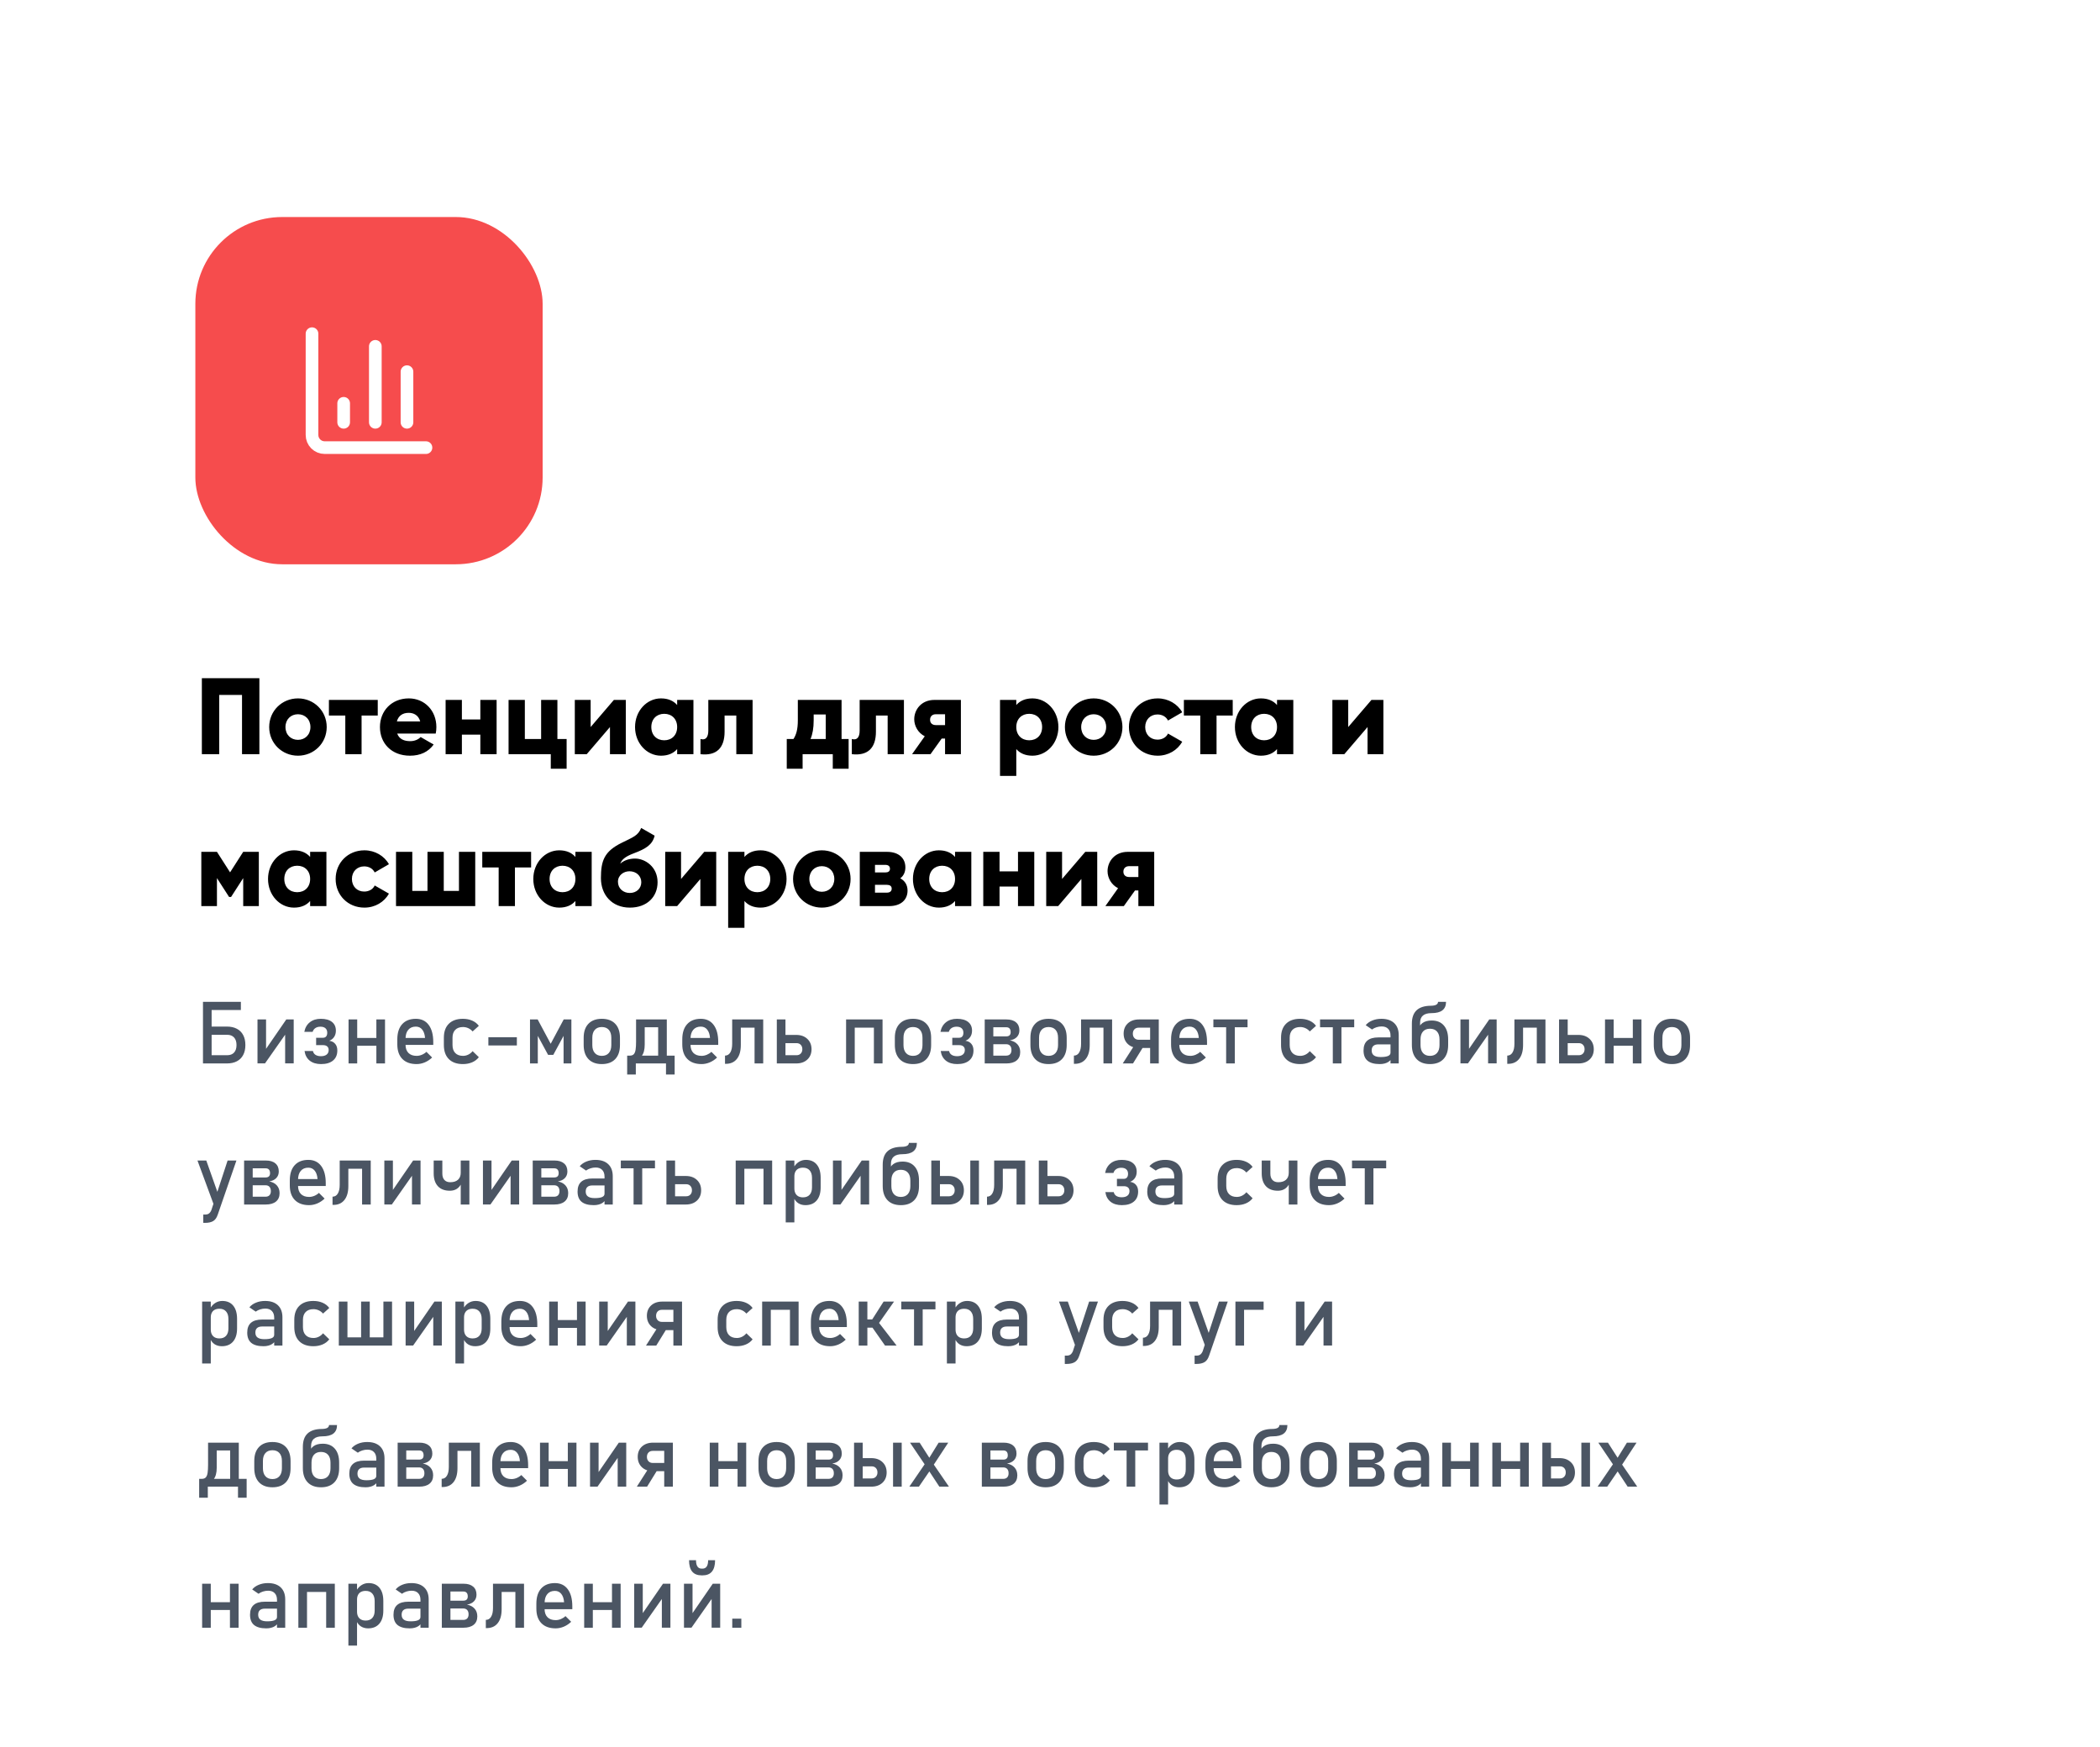
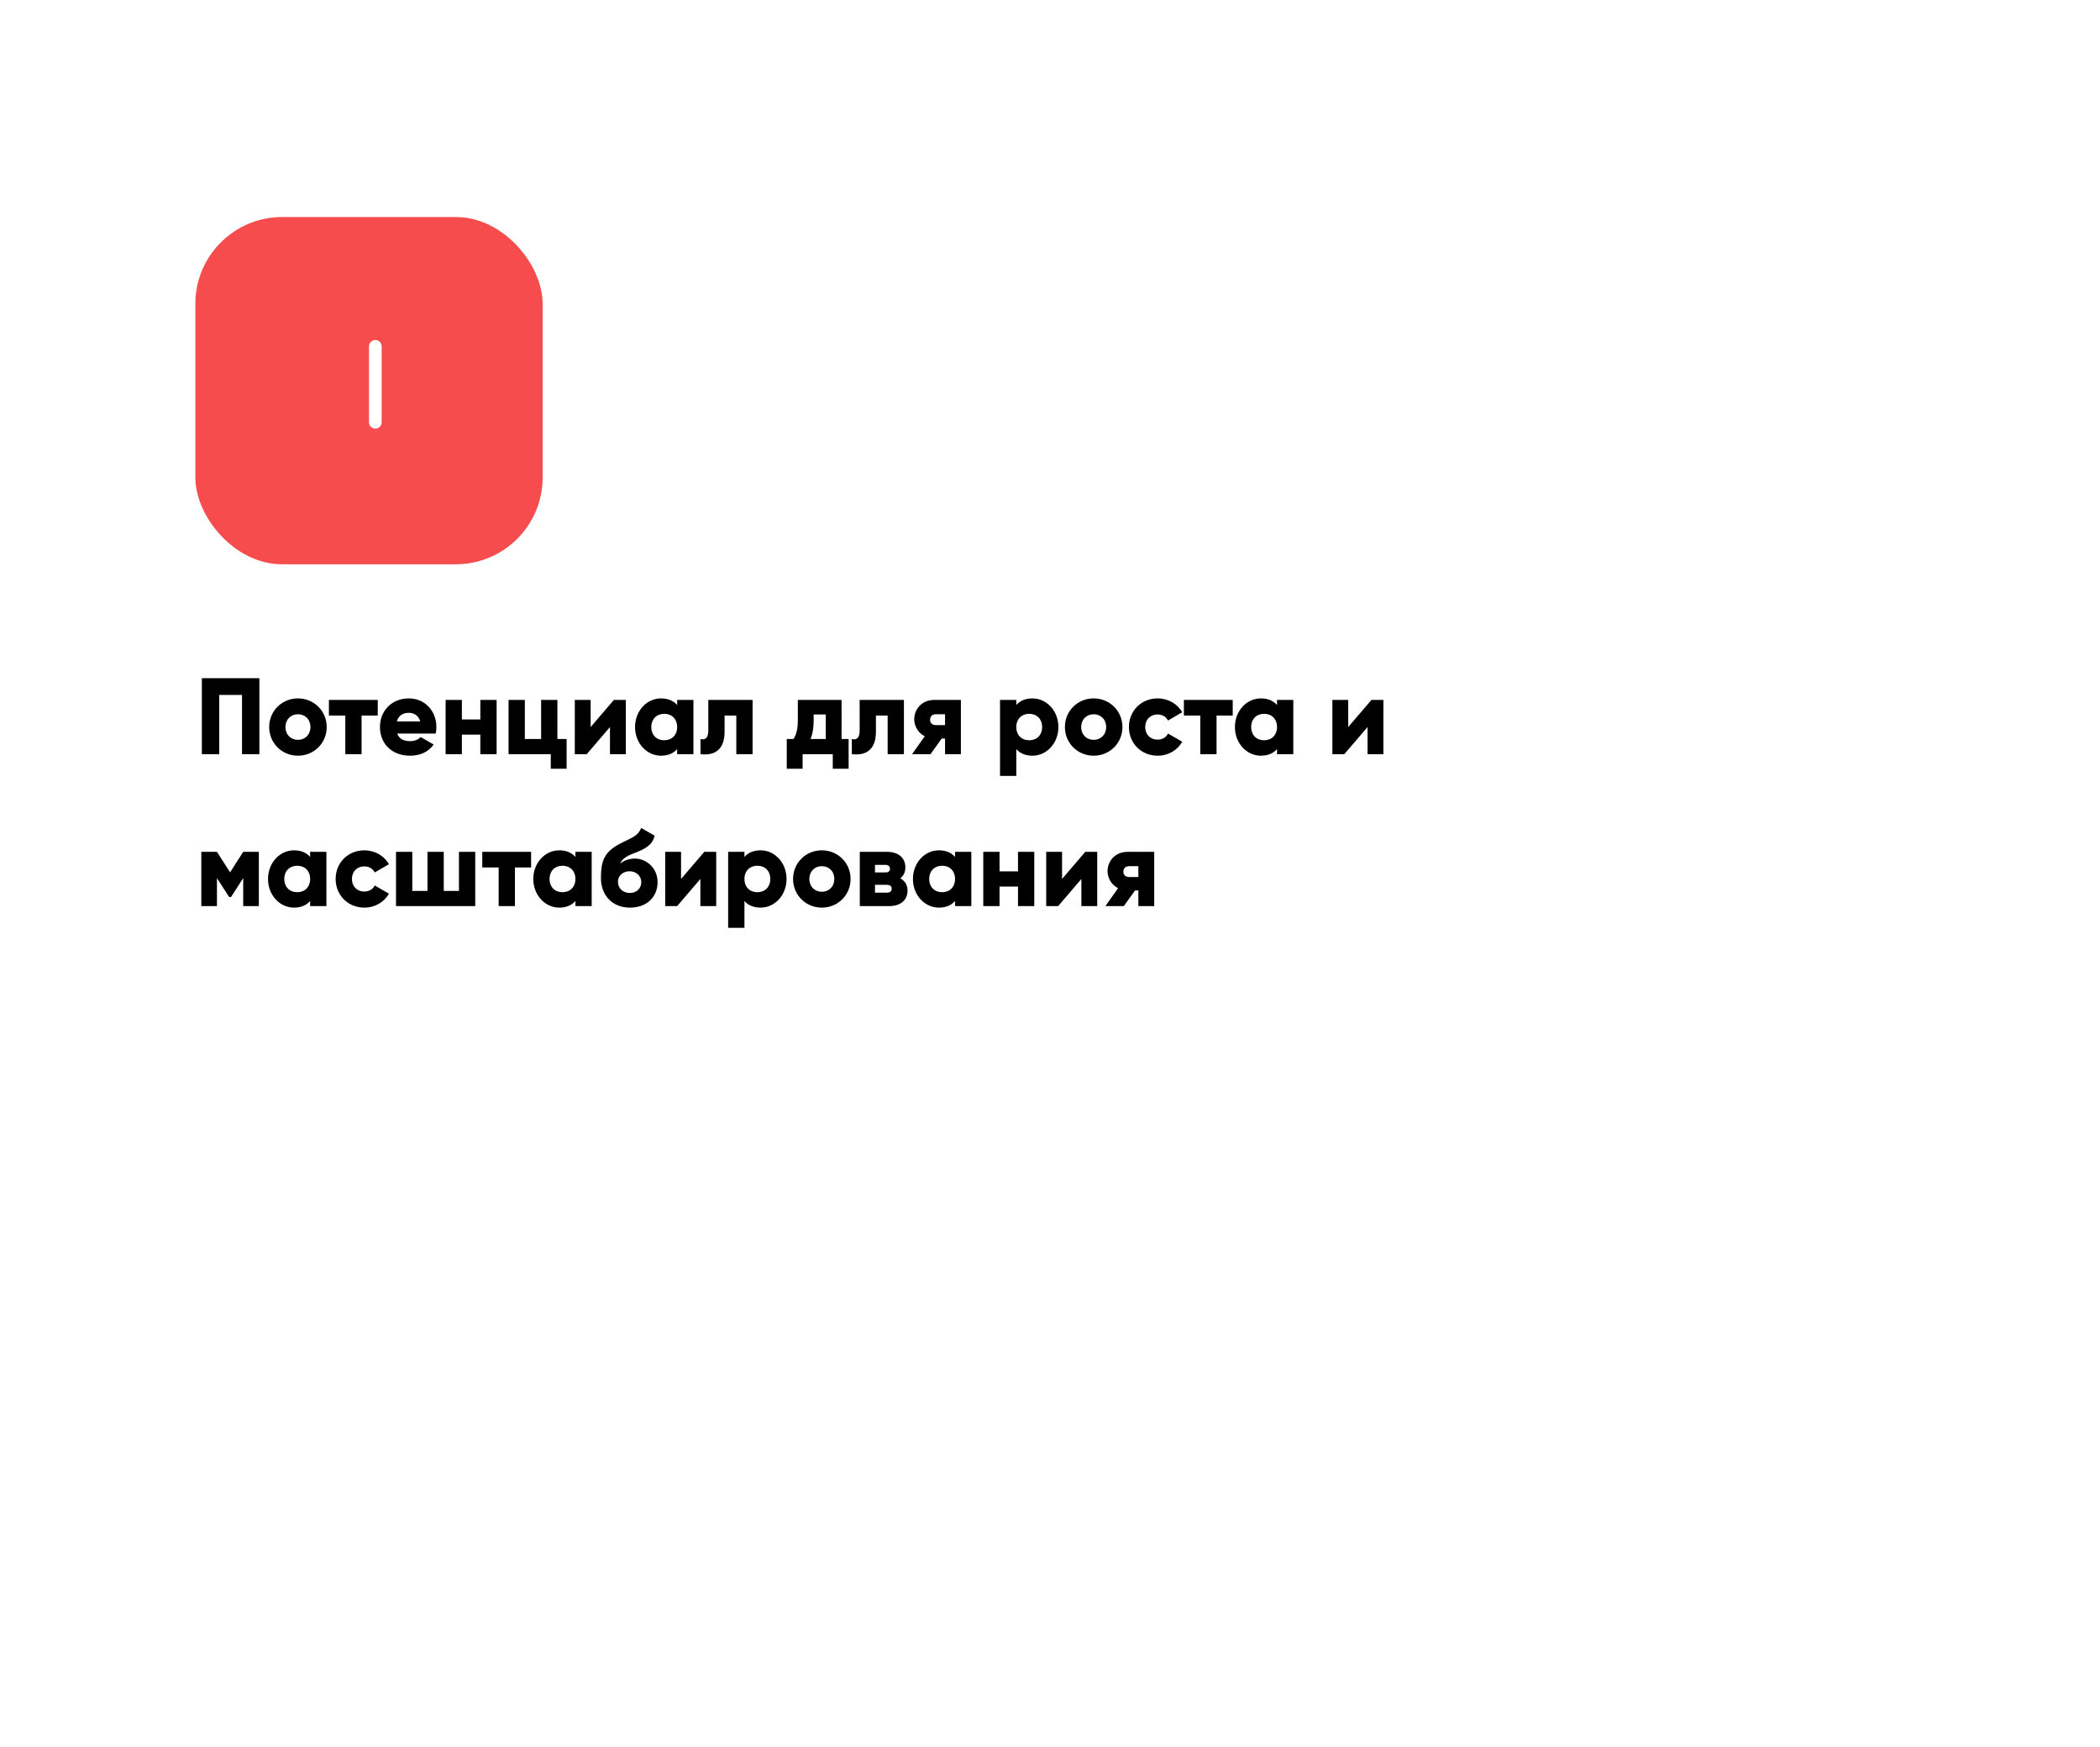
<svg xmlns="http://www.w3.org/2000/svg" width="387" height="322" viewBox="0 0 387 322" fill="none">
  <g filter="url(#filter0_dd_2328_1900)">
    <rect x="12" y="2" width="363" height="298" rx="16" fill="white" />
    <rect x="36" y="26" width="64" height="64" rx="16" fill="#F64C4D" />
-     <path d="M57.5 47.5V66.167C57.5 66.785 57.746 67.379 58.183 67.817C58.621 68.254 59.215 68.5 59.833 68.5H78.5" stroke="white" stroke-width="2.333" stroke-linecap="round" stroke-linejoin="round" />
-     <path d="M75 63.833V54.5" stroke="white" stroke-width="2.333" stroke-linecap="round" stroke-linejoin="round" />
    <path d="M69.168 63.833V49.833" stroke="white" stroke-width="2.333" stroke-linecap="round" stroke-linejoin="round" />
-     <path d="M63.332 63.833V60.333" stroke="white" stroke-width="2.333" stroke-linecap="round" stroke-linejoin="round" />
    <path d="M47.8 111V125H44.6V114.08H40.4V125H37.2V111H47.8ZM54.908 125.28C51.968 125.28 49.608 122.98 49.608 120C49.608 117.02 51.968 114.72 54.908 114.72C57.848 114.72 60.208 117.02 60.208 120C60.208 122.98 57.848 125.28 54.908 125.28ZM54.908 122.36C56.208 122.36 57.208 121.42 57.208 120C57.208 118.58 56.208 117.64 54.908 117.64C53.608 117.64 52.608 118.58 52.608 120C52.608 121.42 53.608 122.36 54.908 122.36ZM69.614 115V117.88H66.634V125H63.634V117.88H60.614V115H69.614ZM73.198 121.2C73.578 122.24 74.498 122.6 75.598 122.6C76.418 122.6 77.118 122.28 77.518 121.84L79.918 123.22C78.938 124.58 77.458 125.28 75.558 125.28C72.138 125.28 70.018 122.98 70.018 120C70.018 117.02 72.178 114.72 75.338 114.72C78.258 114.72 80.418 116.98 80.418 120C80.418 120.42 80.378 120.82 80.298 121.2H73.198ZM73.138 118.96H77.438C77.118 117.8 76.218 117.38 75.318 117.38C74.178 117.38 73.418 117.94 73.138 118.96ZM88.519 115H91.519V125H88.519V121.4H85.12V125H82.12V115H85.12V118.6H88.519V115ZM102.721 122.2H104.421V127.68H101.501V125H93.721V115H96.721V122.2H99.721V115H102.721V122.2ZM113.128 115H115.328V125H112.408V120L108.128 125H105.928V115H108.848V120L113.128 115ZM124.79 115H127.79V125H124.79V124.06C124.13 124.82 123.15 125.28 121.81 125.28C119.19 125.28 117.03 122.98 117.03 120C117.03 117.02 119.19 114.72 121.81 114.72C123.15 114.72 124.13 115.18 124.79 115.94V115ZM122.41 122.44C123.79 122.44 124.79 121.5 124.79 120C124.79 118.5 123.79 117.56 122.41 117.56C121.03 117.56 120.03 118.5 120.03 120C120.03 121.5 121.03 122.44 122.41 122.44ZM138.691 115V125H135.691V117.88H133.531V120.86C133.531 123.88 132.011 125.34 129.091 125V122.2C130.031 122.48 130.531 121.9 130.531 120.66V115H138.691ZM155.089 122.2H156.389V127.68H153.469V125H147.909V127.68H144.989V122.2H146.229C146.729 121.42 147.029 120.46 147.029 118.74V115H155.089V122.2ZM149.369 122.2H152.169V117.68H149.949V118.74C149.949 120.2 149.749 121.3 149.369 122.2ZM166.581 115V125H163.581V117.88H161.421V120.86C161.421 123.88 159.901 125.34 156.981 125V122.2C157.921 122.48 158.421 121.9 158.421 120.66V115H166.581ZM177.08 115V125H174.16V122.12H173.54L171.48 125H168.08L170.42 121.7C169.18 121.08 168.48 119.8 168.48 118.56C168.48 116.8 169.78 115 172.2 115H177.08ZM172.46 117.64C171.82 117.64 171.4 118.02 171.4 118.66C171.4 119.28 171.82 119.64 172.46 119.64H174.16V117.64H172.46ZM190.268 114.72C192.888 114.72 195.048 117.02 195.048 120C195.048 122.98 192.888 125.28 190.268 125.28C188.928 125.28 187.948 124.82 187.288 124.06V129H184.288V115H187.288V115.94C187.948 115.18 188.928 114.72 190.268 114.72ZM189.668 122.44C191.048 122.44 192.048 121.5 192.048 120C192.048 118.5 191.048 117.56 189.668 117.56C188.288 117.56 187.288 118.5 187.288 120C187.288 121.5 188.288 122.44 189.668 122.44ZM201.548 125.28C198.608 125.28 196.248 122.98 196.248 120C196.248 117.02 198.608 114.72 201.548 114.72C204.488 114.72 206.848 117.02 206.848 120C206.848 122.98 204.488 125.28 201.548 125.28ZM201.548 122.36C202.848 122.36 203.848 121.42 203.848 120C203.848 118.58 202.848 117.64 201.548 117.64C200.248 117.64 199.248 118.58 199.248 120C199.248 121.42 200.248 122.36 201.548 122.36ZM213.345 125.28C210.305 125.28 208.045 122.98 208.045 120C208.045 117.02 210.305 114.72 213.345 114.72C215.285 114.72 217.005 115.74 217.865 117.28L215.245 118.8C214.905 118.1 214.185 117.68 213.305 117.68C212.005 117.68 211.045 118.62 211.045 120C211.045 121.38 212.005 122.32 213.305 122.32C214.185 122.32 214.925 121.9 215.245 121.2L217.865 122.7C217.005 124.26 215.305 125.28 213.345 125.28ZM227.173 115V117.88H224.193V125H221.193V117.88H218.173V115H227.173ZM235.337 115H238.337V125H235.337V124.06C234.677 124.82 233.697 125.28 232.357 125.28C229.737 125.28 227.577 122.98 227.577 120C227.577 117.02 229.737 114.72 232.357 114.72C233.697 114.72 234.677 115.18 235.337 115.94V115ZM232.957 122.44C234.337 122.44 235.337 121.5 235.337 120C235.337 118.5 234.337 117.56 232.957 117.56C231.577 117.56 230.577 118.5 230.577 120C230.577 121.5 231.577 122.44 232.957 122.44ZM252.738 115H254.938V125H252.018V120L247.738 125H245.538V115H248.458V120L252.738 115ZM47.7 143V153H44.82V147.84L42.58 151.32H42.22L39.98 147.84V153H37.1V143H39.98L42.4 146.78L44.82 143H47.7ZM57.153 143H60.153V153H57.153V152.06C56.493 152.82 55.513 153.28 54.173 153.28C51.553 153.28 49.393 150.98 49.393 148C49.393 145.02 51.553 142.72 54.173 142.72C55.513 142.72 56.493 143.18 57.153 143.94V143ZM54.773 150.44C56.153 150.44 57.153 149.5 57.153 148C57.153 146.5 56.153 145.56 54.773 145.56C53.393 145.56 52.393 146.5 52.393 148C52.393 149.5 53.393 150.44 54.773 150.44ZM67.154 153.28C64.114 153.28 61.854 150.98 61.854 148C61.854 145.02 64.114 142.72 67.154 142.72C69.094 142.72 70.814 143.74 71.674 145.28L69.054 146.8C68.714 146.1 67.994 145.68 67.114 145.68C65.814 145.68 64.854 146.62 64.854 148C64.854 149.38 65.814 150.32 67.114 150.32C67.994 150.32 68.734 149.9 69.054 149.2L71.674 150.7C70.814 152.26 69.114 153.28 67.154 153.28ZM84.579 143H87.579V153H72.979V143H75.979V150.2H78.779V143H81.779V150.2H84.579V143ZM97.876 143V145.88H94.896V153H91.896V145.88H88.876V143H97.876ZM106.04 143H109.04V153H106.04V152.06C105.38 152.82 104.4 153.28 103.06 153.28C100.44 153.28 98.28 150.98 98.28 148C98.28 145.02 100.44 142.72 103.06 142.72C104.4 142.72 105.38 143.18 106.04 143.94V143ZM103.66 150.44C105.04 150.44 106.04 149.5 106.04 148C106.04 146.5 105.04 145.56 103.66 145.56C102.28 145.56 101.28 146.5 101.28 148C101.28 149.5 102.28 150.44 103.66 150.44ZM116.081 153.28C112.761 153.28 110.741 150.92 110.741 147.84C110.741 144.62 111.361 142.92 114.561 141.34C116.701 140.28 117.581 140.02 118.161 138.6L120.641 140.02C120.241 141.7 119.001 142.44 116.881 143.24C115.101 143.9 114.581 144.48 114.301 145.18C115.021 144.54 116.001 144.24 117.041 144.24C118.881 144.24 121.181 145.76 121.181 148.6C121.181 151.3 119.221 153.28 116.081 153.28ZM116.061 150.58C117.301 150.58 118.181 149.74 118.181 148.6C118.181 147.44 117.261 146.58 116.001 146.58C114.961 146.58 113.881 147.28 113.881 148.52C113.881 149.74 114.841 150.58 116.061 150.58ZM129.788 143H131.988V153H129.068V148L124.788 153H122.588V143H125.508V148L129.788 143ZM140.17 142.72C142.79 142.72 144.95 145.02 144.95 148C144.95 150.98 142.79 153.28 140.17 153.28C138.83 153.28 137.85 152.82 137.19 152.06V157H134.19V143H137.19V143.94C137.85 143.18 138.83 142.72 140.17 142.72ZM139.57 150.44C140.95 150.44 141.95 149.5 141.95 148C141.95 146.5 140.95 145.56 139.57 145.56C138.19 145.56 137.19 146.5 137.19 148C137.19 149.5 138.19 150.44 139.57 150.44ZM151.451 153.28C148.511 153.28 146.151 150.98 146.151 148C146.151 145.02 148.511 142.72 151.451 142.72C154.391 142.72 156.751 145.02 156.751 148C156.751 150.98 154.391 153.28 151.451 153.28ZM151.451 150.36C152.751 150.36 153.751 149.42 153.751 148C153.751 146.58 152.751 145.64 151.451 145.64C150.151 145.64 149.151 146.58 149.151 148C149.151 149.42 150.151 150.36 151.451 150.36ZM165.908 147.88C166.768 148.34 167.248 149.12 167.248 150.14C167.248 151.8 166.068 153 163.848 153H158.448V143H163.448C165.668 143 166.848 144.2 166.848 145.86C166.848 146.72 166.528 147.42 165.908 147.88ZM163.128 145.4H161.248V146.8H163.128C163.668 146.8 164.008 146.6 164.008 146.12C164.008 145.62 163.668 145.4 163.128 145.4ZM163.448 150.52C163.968 150.52 164.328 150.28 164.328 149.78C164.328 149.3 163.968 149.08 163.448 149.08H161.248V150.52H163.448ZM176.001 143H179.001V153H176.001V152.06C175.341 152.82 174.361 153.28 173.021 153.28C170.401 153.28 168.241 150.98 168.241 148C168.241 145.02 170.401 142.72 173.021 142.72C174.361 142.72 175.341 143.18 176.001 143.94V143ZM173.621 150.44C175.001 150.44 176.001 149.5 176.001 148C176.001 146.5 175.001 145.56 173.621 145.56C172.241 145.56 171.241 146.5 171.241 148C171.241 149.5 172.241 150.44 173.621 150.44ZM187.602 143H190.602V153H187.602V149.4H184.202V153H181.202V143H184.202V146.6H187.602V143ZM200.003 143H202.203V153H199.283V148L195.003 153H192.803V143H195.723V148L200.003 143ZM212.705 143V153H209.785V150.12H209.165L207.105 153H203.705L206.045 149.7C204.805 149.08 204.105 147.8 204.105 146.56C204.105 144.8 205.405 143 207.825 143H212.705ZM208.085 145.64C207.445 145.64 207.025 146.02 207.025 146.66C207.025 147.28 207.445 147.64 208.085 147.64H209.785V145.64H208.085Z" fill="black" />
-     <path d="M38.227 182V180.484H41.859C42.406 180.484 42.831 180.323 43.133 180C43.435 179.672 43.586 179.208 43.586 178.609C43.586 178.005 43.435 177.539 43.133 177.211C42.831 176.883 42.406 176.719 41.859 176.719H38.227V175.203H41.805C42.529 175.203 43.143 175.339 43.648 175.609C44.159 175.875 44.547 176.26 44.812 176.766C45.083 177.271 45.219 177.885 45.219 178.609C45.219 179.328 45.083 179.94 44.812 180.445C44.547 180.951 44.159 181.336 43.648 181.602C43.143 181.867 42.529 182 41.805 182H38.227ZM37.406 182V170.641H39V182H37.406ZM38.18 172.156V170.641H44.391V172.156H38.18ZM54.125 181.992H52.547V176.234L52.734 176.438L48.836 181.992H47.453V173.891H49.031V179.781L48.844 179.578L52.758 173.891H54.125V181.992ZM59.164 182.117C58.31 182.117 57.617 181.909 57.086 181.492C56.555 181.07 56.234 180.477 56.125 179.711H57.672C57.729 180.013 57.885 180.247 58.141 180.414C58.401 180.581 58.734 180.664 59.141 180.664C59.594 180.664 59.945 180.565 60.195 180.367C60.445 180.169 60.57 179.888 60.57 179.523V179.516C60.57 179.234 60.479 179.016 60.297 178.859C60.12 178.703 59.865 178.625 59.531 178.625H58.258V177.266H59.531C59.776 177.266 59.966 177.185 60.102 177.023C60.237 176.862 60.305 176.635 60.305 176.344V176.336C60.305 175.982 60.195 175.708 59.977 175.516C59.763 175.323 59.456 175.227 59.055 175.227C58.685 175.227 58.375 175.31 58.125 175.477C57.875 175.643 57.706 175.878 57.617 176.18H56.078C56.229 175.414 56.57 174.823 57.102 174.406C57.633 173.984 58.307 173.773 59.125 173.773C60.01 173.773 60.693 173.964 61.172 174.344C61.656 174.724 61.898 175.26 61.898 175.953V175.961C61.898 176.404 61.792 176.786 61.578 177.109C61.365 177.432 61.065 177.669 60.68 177.82C61.154 177.888 61.518 178.078 61.773 178.391C62.034 178.698 62.164 179.102 62.164 179.602V179.609C62.164 180.406 61.901 181.023 61.375 181.461C60.854 181.898 60.117 182.117 59.164 182.117ZM69.359 182V173.891H70.953V182H69.359ZM64.234 182V173.891H65.828V182H64.234ZM65.227 178.734V177.297H70.203V178.734H65.227ZM76.773 182.117C75.643 182.117 74.768 181.802 74.148 181.172C73.529 180.542 73.219 179.646 73.219 178.484V177.57C73.219 176.362 73.516 175.427 74.109 174.766C74.708 174.104 75.549 173.773 76.633 173.773C77.654 173.773 78.443 174.148 79 174.898C79.562 175.648 79.844 176.701 79.844 178.055V178.586H74.375V177.305H78.328C78.281 176.648 78.109 176.135 77.812 175.766C77.521 175.396 77.128 175.211 76.633 175.211C76.034 175.211 75.568 175.409 75.234 175.805C74.901 176.201 74.734 176.76 74.734 177.484V178.516C74.734 179.188 74.912 179.703 75.266 180.062C75.625 180.422 76.128 180.602 76.773 180.602C77.096 180.602 77.417 180.536 77.734 180.406C78.052 180.276 78.336 180.094 78.586 179.859L79.633 180.906C79.232 181.292 78.781 181.591 78.281 181.805C77.781 182.013 77.279 182.117 76.773 182.117ZM85.305 182.117C84.19 182.117 83.326 181.81 82.711 181.195C82.102 180.581 81.797 179.714 81.797 178.594V177.258C81.797 176.148 82.102 175.292 82.711 174.688C83.326 174.078 84.19 173.773 85.305 173.773C85.94 173.773 86.513 173.885 87.023 174.109C87.534 174.333 87.94 174.654 88.242 175.07L87.094 176.102C86.87 175.841 86.604 175.641 86.297 175.5C85.99 175.359 85.667 175.289 85.328 175.289C84.713 175.289 84.237 175.461 83.898 175.805C83.56 176.148 83.391 176.633 83.391 177.258V178.594C83.391 179.234 83.56 179.729 83.898 180.078C84.237 180.427 84.713 180.602 85.328 180.602C85.667 180.602 85.99 180.526 86.297 180.375C86.604 180.224 86.87 180.01 87.094 179.734L88.242 180.844C87.94 181.25 87.531 181.565 87.016 181.789C86.505 182.008 85.935 182.117 85.305 182.117ZM90 177.172H95.25V178.688H90V177.172ZM101.484 178.375L103.883 173.891H105.297V182H103.859V176.273L103.938 176.773L101.961 180.422H101.008L99.031 176.773L99.109 176.273V182H97.672V173.891H99.086L101.484 178.375ZM110.906 182.117C109.844 182.117 109.021 181.81 108.438 181.195C107.854 180.576 107.562 179.706 107.562 178.586V177.266C107.562 176.156 107.854 175.297 108.438 174.688C109.021 174.078 109.844 173.773 110.906 173.773C111.969 173.773 112.792 174.078 113.375 174.688C113.958 175.297 114.25 176.156 114.25 177.266V178.609C114.25 179.724 113.958 180.589 113.375 181.203C112.792 181.812 111.969 182.117 110.906 182.117ZM110.906 180.602C111.464 180.602 111.893 180.427 112.195 180.078C112.503 179.729 112.656 179.24 112.656 178.609V177.266C112.656 176.635 112.503 176.148 112.195 175.805C111.893 175.461 111.464 175.289 110.906 175.289C110.354 175.289 109.924 175.461 109.617 175.805C109.31 176.148 109.156 176.635 109.156 177.266V178.609C109.156 179.24 109.31 179.729 109.617 180.078C109.924 180.427 110.354 180.602 110.906 180.602ZM116.414 181.375L115.867 180.562H116.055C116.383 180.562 116.63 180.474 116.797 180.297C116.964 180.115 117.076 179.833 117.133 179.453C117.19 179.073 117.219 178.586 117.219 177.992V173.891H118.812V178.523C118.812 179.466 118.62 180.177 118.234 180.656C117.849 181.135 117.305 181.375 116.602 181.375H116.414ZM115.578 184.039V180.562H117.172V184.039H115.578ZM115.578 182V180.562H123.383V182H115.578ZM122.734 184.039V180.562H124.328V184.039H122.734ZM121.289 182V173.891H122.883V182H121.289ZM118.211 175.328V173.891H121.82V175.328H118.211ZM129.289 182.117C128.159 182.117 127.284 181.802 126.664 181.172C126.044 180.542 125.734 179.646 125.734 178.484V177.57C125.734 176.362 126.031 175.427 126.625 174.766C127.224 174.104 128.065 173.773 129.148 173.773C130.169 173.773 130.958 174.148 131.516 174.898C132.078 175.648 132.359 176.701 132.359 178.055V178.586H126.891V177.305H130.844C130.797 176.648 130.625 176.135 130.328 175.766C130.036 175.396 129.643 175.211 129.148 175.211C128.549 175.211 128.083 175.409 127.75 175.805C127.417 176.201 127.25 176.76 127.25 177.484V178.516C127.25 179.188 127.427 179.703 127.781 180.062C128.141 180.422 128.643 180.602 129.289 180.602C129.612 180.602 129.932 180.536 130.25 180.406C130.568 180.276 130.852 180.094 131.102 179.859L132.148 180.906C131.747 181.292 131.297 181.591 130.797 181.805C130.297 182.013 129.794 182.117 129.289 182.117ZM133.609 182.07V180.555C134.026 180.555 134.349 180.365 134.578 179.984C134.812 179.604 134.93 179.068 134.93 178.375V173.891H136.523V178.594C136.523 179.703 136.281 180.56 135.797 181.164C135.318 181.768 134.641 182.07 133.766 182.07H133.609ZM139.055 182V173.891H140.648V182H139.055ZM135.922 175.406V173.891H139.898V175.406H135.922ZM143.93 182V180.484H146.789C147.112 180.484 147.37 180.383 147.562 180.18C147.76 179.977 147.859 179.708 147.859 179.375C147.859 179.036 147.76 178.766 147.562 178.562C147.37 178.359 147.112 178.258 146.789 178.258H143.93V176.742H146.727C147.576 176.742 148.258 176.984 148.773 177.469C149.289 177.948 149.549 178.583 149.555 179.375C149.555 180.161 149.297 180.797 148.781 181.281C148.266 181.76 147.581 182 146.727 182H143.93ZM143.156 182V173.891H144.75V182H143.156ZM161.047 182V173.891H162.641V182H161.047ZM155.922 182V173.891H157.516V182H155.922ZM156.914 175.406V173.891H161.891V175.406H156.914ZM168.25 182.117C167.188 182.117 166.365 181.81 165.781 181.195C165.198 180.576 164.906 179.706 164.906 178.586V177.266C164.906 176.156 165.198 175.297 165.781 174.688C166.365 174.078 167.188 173.773 168.25 173.773C169.312 173.773 170.135 174.078 170.719 174.688C171.302 175.297 171.594 176.156 171.594 177.266V178.609C171.594 179.724 171.302 180.589 170.719 181.203C170.135 181.812 169.312 182.117 168.25 182.117ZM168.25 180.602C168.807 180.602 169.237 180.427 169.539 180.078C169.846 179.729 170 179.24 170 178.609V177.266C170 176.635 169.846 176.148 169.539 175.805C169.237 175.461 168.807 175.289 168.25 175.289C167.698 175.289 167.268 175.461 166.961 175.805C166.654 176.148 166.5 176.635 166.5 177.266V178.609C166.5 179.24 166.654 179.729 166.961 180.078C167.268 180.427 167.698 180.602 168.25 180.602ZM176.398 182.117C175.544 182.117 174.852 181.909 174.32 181.492C173.789 181.07 173.469 180.477 173.359 179.711H174.906C174.964 180.013 175.12 180.247 175.375 180.414C175.635 180.581 175.969 180.664 176.375 180.664C176.828 180.664 177.18 180.565 177.43 180.367C177.68 180.169 177.805 179.888 177.805 179.523V179.516C177.805 179.234 177.714 179.016 177.531 178.859C177.354 178.703 177.099 178.625 176.766 178.625H175.492V177.266H176.766C177.01 177.266 177.201 177.185 177.336 177.023C177.471 176.862 177.539 176.635 177.539 176.344V176.336C177.539 175.982 177.43 175.708 177.211 175.516C176.997 175.323 176.69 175.227 176.289 175.227C175.919 175.227 175.609 175.31 175.359 175.477C175.109 175.643 174.94 175.878 174.852 176.18H173.312C173.464 175.414 173.805 174.823 174.336 174.406C174.867 173.984 175.542 173.773 176.359 173.773C177.245 173.773 177.927 173.964 178.406 174.344C178.891 174.724 179.133 175.26 179.133 175.953V175.961C179.133 176.404 179.026 176.786 178.812 177.109C178.599 177.432 178.299 177.669 177.914 177.82C178.388 177.888 178.753 178.078 179.008 178.391C179.268 178.698 179.398 179.102 179.398 179.602V179.609C179.398 180.406 179.135 181.023 178.609 181.461C178.089 181.898 177.352 182.117 176.398 182.117ZM182.406 182V180.562H185.406C185.724 180.562 185.969 180.474 186.141 180.297C186.312 180.115 186.398 179.865 186.398 179.547V179.523C186.398 179.185 186.312 178.922 186.141 178.734C185.969 178.547 185.724 178.453 185.406 178.453H182.406V177.016H185.406C185.969 177.016 186.25 176.755 186.25 176.234C186.25 175.63 185.974 175.328 185.422 175.328H182.406V173.891H185.477C186.237 173.891 186.823 174.068 187.234 174.422C187.651 174.771 187.859 175.266 187.859 175.906C187.859 176.396 187.706 176.802 187.398 177.125C187.091 177.448 186.659 177.654 186.102 177.742C186.706 177.857 187.174 178.104 187.508 178.484C187.841 178.859 188.008 179.331 188.008 179.898V179.922C188.008 180.583 187.784 181.096 187.336 181.461C186.893 181.82 186.266 182 185.453 182H182.406ZM181.469 182V173.891H183.055V182H181.469ZM193.234 182.117C192.172 182.117 191.349 181.81 190.766 181.195C190.182 180.576 189.891 179.706 189.891 178.586V177.266C189.891 176.156 190.182 175.297 190.766 174.688C191.349 174.078 192.172 173.773 193.234 173.773C194.297 173.773 195.12 174.078 195.703 174.688C196.286 175.297 196.578 176.156 196.578 177.266V178.609C196.578 179.724 196.286 180.589 195.703 181.203C195.12 181.812 194.297 182.117 193.234 182.117ZM193.234 180.602C193.792 180.602 194.221 180.427 194.523 180.078C194.831 179.729 194.984 179.24 194.984 178.609V177.266C194.984 176.635 194.831 176.148 194.523 175.805C194.221 175.461 193.792 175.289 193.234 175.289C192.682 175.289 192.253 175.461 191.945 175.805C191.638 176.148 191.484 176.635 191.484 177.266V178.609C191.484 179.24 191.638 179.729 191.945 180.078C192.253 180.427 192.682 180.602 193.234 180.602ZM197.906 182.07V180.555C198.323 180.555 198.646 180.365 198.875 179.984C199.109 179.604 199.227 179.068 199.227 178.375V173.891H200.82V178.594C200.82 179.703 200.578 180.56 200.094 181.164C199.615 181.768 198.938 182.07 198.062 182.07H197.906ZM203.352 182V173.891H204.945V182H203.352ZM200.219 175.406V173.891H204.195V175.406H200.219ZM212.773 179.148H209.898C209.049 179.148 208.367 178.909 207.852 178.43C207.336 177.945 207.076 177.307 207.07 176.516C207.07 175.724 207.328 175.089 207.844 174.609C208.365 174.13 209.049 173.891 209.898 173.891H212.773V175.406H209.836C209.513 175.406 209.253 175.508 209.055 175.711C208.862 175.914 208.766 176.182 208.766 176.516C208.766 176.849 208.865 177.12 209.062 177.328C209.26 177.531 209.518 177.633 209.836 177.633H212.773V179.148ZM213.547 182H211.953V173.891H213.547V182ZM208.797 182H206.906L209.188 178.438L210.773 178.797L208.797 182ZM219.367 182.117C218.237 182.117 217.362 181.802 216.742 181.172C216.122 180.542 215.812 179.646 215.812 178.484V177.57C215.812 176.362 216.109 175.427 216.703 174.766C217.302 174.104 218.143 173.773 219.227 173.773C220.247 173.773 221.036 174.148 221.594 174.898C222.156 175.648 222.438 176.701 222.438 178.055V178.586H216.969V177.305H220.922C220.875 176.648 220.703 176.135 220.406 175.766C220.115 175.396 219.721 175.211 219.227 175.211C218.628 175.211 218.161 175.409 217.828 175.805C217.495 176.201 217.328 176.76 217.328 177.484V178.516C217.328 179.188 217.505 179.703 217.859 180.062C218.219 180.422 218.721 180.602 219.367 180.602C219.69 180.602 220.01 180.536 220.328 180.406C220.646 180.276 220.93 180.094 221.18 179.859L222.227 180.906C221.826 181.292 221.375 181.591 220.875 181.805C220.375 182.013 219.872 182.117 219.367 182.117ZM225.961 182V174.742H227.555V182H225.961ZM223.609 175.328V173.891H229.906V175.328H223.609ZM239.586 182.117C238.471 182.117 237.607 181.81 236.992 181.195C236.383 180.581 236.078 179.714 236.078 178.594V177.258C236.078 176.148 236.383 175.292 236.992 174.688C237.607 174.078 238.471 173.773 239.586 173.773C240.221 173.773 240.794 173.885 241.305 174.109C241.815 174.333 242.221 174.654 242.523 175.07L241.375 176.102C241.151 175.841 240.885 175.641 240.578 175.5C240.271 175.359 239.948 175.289 239.609 175.289C238.995 175.289 238.518 175.461 238.18 175.805C237.841 176.148 237.672 176.633 237.672 177.258V178.594C237.672 179.234 237.841 179.729 238.18 180.078C238.518 180.427 238.995 180.602 239.609 180.602C239.948 180.602 240.271 180.526 240.578 180.375C240.885 180.224 241.151 180.01 241.375 179.734L242.523 180.844C242.221 181.25 241.812 181.565 241.297 181.789C240.786 182.008 240.216 182.117 239.586 182.117ZM245.617 182V174.742H247.211V182H245.617ZM243.266 175.328V173.891H249.562V175.328H243.266ZM256.25 182V176.859C256.25 176.328 256.107 175.917 255.82 175.625C255.539 175.328 255.138 175.18 254.617 175.18C254.299 175.18 253.984 175.229 253.672 175.328C253.365 175.422 253.089 175.56 252.844 175.742L251.68 174.945C251.987 174.576 252.391 174.289 252.891 174.086C253.396 173.878 253.956 173.773 254.57 173.773C255.586 173.773 256.372 174.036 256.93 174.562C257.487 175.089 257.766 175.831 257.766 176.789V182H256.25ZM254.266 182.117C253.271 182.117 252.523 181.911 252.023 181.5C251.529 181.089 251.281 180.458 251.281 179.609C251.281 178.802 251.508 178.201 251.961 177.805C252.419 177.404 253.104 177.203 254.016 177.203H256.32L256.43 178.484H254.023C253.612 178.484 253.302 178.578 253.094 178.766C252.885 178.948 252.781 179.229 252.781 179.609C252.781 180.021 252.919 180.326 253.195 180.523C253.471 180.721 253.885 180.82 254.438 180.82C255.042 180.82 255.495 180.755 255.797 180.625C256.099 180.495 256.25 180.292 256.25 180.016L256.414 181.156C256.273 181.375 256.099 181.555 255.891 181.695C255.682 181.836 255.443 181.94 255.172 182.008C254.906 182.081 254.604 182.117 254.266 182.117ZM263.531 182.117C262.469 182.117 261.646 181.81 261.062 181.195C260.479 180.576 260.188 179.706 260.188 178.586V177.578L261.312 175.93C261.438 175.326 261.711 174.867 262.133 174.555C262.56 174.242 263.13 174.086 263.844 174.086C264.807 174.086 265.552 174.391 266.078 175C266.609 175.609 266.875 176.469 266.875 177.578V178.609C266.875 179.724 266.583 180.589 266 181.203C265.417 181.812 264.594 182.117 263.531 182.117ZM263.523 180.602C264.081 180.602 264.513 180.427 264.82 180.078C265.128 179.729 265.281 179.24 265.281 178.609V177.578C265.281 176.948 265.128 176.461 264.82 176.117C264.513 175.773 264.081 175.602 263.523 175.602C262.971 175.602 262.542 175.773 262.234 176.117C261.932 176.461 261.781 176.948 261.781 177.578V178.609C261.781 179.24 261.932 179.729 262.234 180.078C262.542 180.427 262.971 180.602 263.523 180.602ZM260.188 177.672V174.672C260.188 173.568 260.477 172.745 261.055 172.203C261.638 171.656 262.51 171.378 263.672 171.367C264.12 171.362 264.453 171.299 264.672 171.18C264.896 171.06 265.008 170.88 265.008 170.641H266.484C266.484 171.339 266.26 171.862 265.812 172.211C265.37 172.555 264.701 172.727 263.805 172.727C263.102 172.727 262.576 172.875 262.227 173.172C261.878 173.469 261.703 173.917 261.703 174.516V177.672H260.188ZM275.812 181.992H274.234V176.234L274.422 176.438L270.523 181.992H269.141V173.891H270.719V179.781L270.531 179.578L274.445 173.891H275.812V181.992ZM277.766 182.07V180.555C278.182 180.555 278.505 180.365 278.734 179.984C278.969 179.604 279.086 179.068 279.086 178.375V173.891H280.68V178.594C280.68 179.703 280.438 180.56 279.953 181.164C279.474 181.768 278.797 182.07 277.922 182.07H277.766ZM283.211 182V173.891H284.805V182H283.211ZM280.078 175.406V173.891H284.055V175.406H280.078ZM288.086 182V180.484H290.945C291.268 180.484 291.526 180.383 291.719 180.18C291.917 179.977 292.016 179.708 292.016 179.375C292.016 179.036 291.917 178.766 291.719 178.562C291.526 178.359 291.268 178.258 290.945 178.258H288.086V176.742H290.883C291.732 176.742 292.414 176.984 292.93 177.469C293.445 177.948 293.706 178.583 293.711 179.375C293.711 180.161 293.453 180.797 292.938 181.281C292.422 181.76 291.737 182 290.883 182H288.086ZM287.312 182V173.891H288.906V182H287.312ZM300.906 182V173.891H302.5V182H300.906ZM295.781 182V173.891H297.375V182H295.781ZM296.773 178.734V177.297H301.75V178.734H296.773ZM308.109 182.117C307.047 182.117 306.224 181.81 305.641 181.195C305.057 180.576 304.766 179.706 304.766 178.586V177.266C304.766 176.156 305.057 175.297 305.641 174.688C306.224 174.078 307.047 173.773 308.109 173.773C309.172 173.773 309.995 174.078 310.578 174.688C311.161 175.297 311.453 176.156 311.453 177.266V178.609C311.453 179.724 311.161 180.589 310.578 181.203C309.995 181.812 309.172 182.117 308.109 182.117ZM308.109 180.602C308.667 180.602 309.096 180.427 309.398 180.078C309.706 179.729 309.859 179.24 309.859 178.609V177.266C309.859 176.635 309.706 176.148 309.398 175.805C309.096 175.461 308.667 175.289 308.109 175.289C307.557 175.289 307.128 175.461 306.82 175.805C306.513 176.148 306.359 176.635 306.359 177.266V178.609C306.359 179.24 306.513 179.729 306.82 180.078C307.128 180.427 307.557 180.602 308.109 180.602ZM41.945 199.891H43.57L40.117 209.898C39.925 210.456 39.646 210.841 39.281 211.055C38.917 211.273 38.417 211.383 37.781 211.383H37.461V209.852H37.781C38.078 209.852 38.312 209.792 38.484 209.672C38.661 209.552 38.815 209.346 38.945 209.055L41.945 199.891ZM39.625 208.664L36.391 199.891H38.016L40.508 206.938L39.625 208.664ZM45.922 208V206.562H48.922C49.24 206.562 49.484 206.474 49.656 206.297C49.828 206.115 49.914 205.865 49.914 205.547V205.523C49.914 205.185 49.828 204.922 49.656 204.734C49.484 204.547 49.24 204.453 48.922 204.453H45.922V203.016H48.922C49.484 203.016 49.766 202.755 49.766 202.234C49.766 201.63 49.49 201.328 48.938 201.328H45.922V199.891H48.992C49.753 199.891 50.339 200.068 50.75 200.422C51.167 200.771 51.375 201.266 51.375 201.906C51.375 202.396 51.221 202.802 50.914 203.125C50.607 203.448 50.175 203.654 49.617 203.742C50.221 203.857 50.69 204.104 51.023 204.484C51.357 204.859 51.523 205.331 51.523 205.898V205.922C51.523 206.583 51.3 207.096 50.852 207.461C50.409 207.82 49.781 208 48.969 208H45.922ZM44.984 208V199.891H46.57V208H44.984ZM56.961 208.117C55.831 208.117 54.956 207.802 54.336 207.172C53.716 206.542 53.406 205.646 53.406 204.484V203.57C53.406 202.362 53.703 201.427 54.297 200.766C54.896 200.104 55.737 199.773 56.82 199.773C57.841 199.773 58.63 200.148 59.188 200.898C59.75 201.648 60.031 202.701 60.031 204.055V204.586H54.562V203.305H58.516C58.469 202.648 58.297 202.135 58 201.766C57.708 201.396 57.315 201.211 56.82 201.211C56.221 201.211 55.755 201.409 55.422 201.805C55.089 202.201 54.922 202.76 54.922 203.484V204.516C54.922 205.188 55.099 205.703 55.453 206.062C55.812 206.422 56.315 206.602 56.961 206.602C57.284 206.602 57.604 206.536 57.922 206.406C58.24 206.276 58.523 206.094 58.773 205.859L59.82 206.906C59.419 207.292 58.969 207.591 58.469 207.805C57.969 208.013 57.466 208.117 56.961 208.117ZM61.281 208.07V206.555C61.698 206.555 62.021 206.365 62.25 205.984C62.484 205.604 62.602 205.068 62.602 204.375V199.891H64.195V204.594C64.195 205.703 63.953 206.56 63.469 207.164C62.99 207.768 62.312 208.07 61.438 208.07H61.281ZM66.727 208V199.891H68.32V208H66.727ZM63.594 201.406V199.891H67.57V201.406H63.594ZM77.5 207.992H75.922V202.234L76.109 202.438L72.211 207.992H70.828V199.891H72.406V205.781L72.219 205.578L76.133 199.891H77.5V207.992ZM84.906 208V199.891H86.5V208H84.906ZM82.891 205.461C81.948 205.461 81.216 205.182 80.695 204.625C80.18 204.062 79.922 203.271 79.922 202.25V199.891H81.516V202.305C81.516 202.81 81.643 203.201 81.898 203.477C82.154 203.753 82.51 203.891 82.969 203.891C83.588 203.891 84.065 203.74 84.398 203.438C84.737 203.13 84.906 202.701 84.906 202.148V201.328H85.406V202.094C85.406 203.161 85.188 203.99 84.75 204.578C84.312 205.167 83.693 205.461 82.891 205.461ZM95.672 207.992H94.094V202.234L94.281 202.438L90.383 207.992H89V199.891H90.578V205.781L90.391 205.578L94.305 199.891H95.672V207.992ZM99.109 208V206.562H102.109C102.427 206.562 102.672 206.474 102.844 206.297C103.016 206.115 103.102 205.865 103.102 205.547V205.523C103.102 205.185 103.016 204.922 102.844 204.734C102.672 204.547 102.427 204.453 102.109 204.453H99.109V203.016H102.109C102.672 203.016 102.953 202.755 102.953 202.234C102.953 201.63 102.677 201.328 102.125 201.328H99.109V199.891H102.18C102.94 199.891 103.526 200.068 103.938 200.422C104.354 200.771 104.562 201.266 104.562 201.906C104.562 202.396 104.409 202.802 104.102 203.125C103.794 203.448 103.362 203.654 102.805 203.742C103.409 203.857 103.878 204.104 104.211 204.484C104.544 204.859 104.711 205.331 104.711 205.898V205.922C104.711 206.583 104.487 207.096 104.039 207.461C103.596 207.82 102.969 208 102.156 208H99.109ZM98.172 208V199.891H99.758V208H98.172ZM111.406 208V202.859C111.406 202.328 111.263 201.917 110.977 201.625C110.695 201.328 110.294 201.18 109.773 201.18C109.456 201.18 109.141 201.229 108.828 201.328C108.521 201.422 108.245 201.56 108 201.742L106.836 200.945C107.143 200.576 107.547 200.289 108.047 200.086C108.552 199.878 109.112 199.773 109.727 199.773C110.742 199.773 111.529 200.036 112.086 200.562C112.643 201.089 112.922 201.831 112.922 202.789V208H111.406ZM109.422 208.117C108.427 208.117 107.68 207.911 107.18 207.5C106.685 207.089 106.438 206.458 106.438 205.609C106.438 204.802 106.664 204.201 107.117 203.805C107.576 203.404 108.26 203.203 109.172 203.203H111.477L111.586 204.484H109.18C108.768 204.484 108.458 204.578 108.25 204.766C108.042 204.948 107.938 205.229 107.938 205.609C107.938 206.021 108.076 206.326 108.352 206.523C108.628 206.721 109.042 206.82 109.594 206.82C110.198 206.82 110.651 206.755 110.953 206.625C111.255 206.495 111.406 206.292 111.406 206.016L111.57 207.156C111.43 207.375 111.255 207.555 111.047 207.695C110.839 207.836 110.599 207.94 110.328 208.008C110.062 208.081 109.76 208.117 109.422 208.117ZM116.758 208V200.742H118.352V208H116.758ZM114.406 201.328V199.891H120.703V201.328H114.406ZM123.586 208V206.484H126.445C126.768 206.484 127.026 206.383 127.219 206.18C127.417 205.977 127.516 205.708 127.516 205.375C127.516 205.036 127.417 204.766 127.219 204.562C127.026 204.359 126.768 204.258 126.445 204.258H123.586V202.742H126.383C127.232 202.742 127.914 202.984 128.43 203.469C128.945 203.948 129.206 204.583 129.211 205.375C129.211 206.161 128.953 206.797 128.438 207.281C127.922 207.76 127.237 208 126.383 208H123.586ZM122.812 208V199.891H124.406V208H122.812ZM140.703 208V199.891H142.297V208H140.703ZM135.578 208V199.891H137.172V208H135.578ZM136.57 201.406V199.891H141.547V201.406H136.57ZM144.797 211.297V199.891H146.391V211.297H144.797ZM148.43 208.117C147.924 208.117 147.484 207.997 147.109 207.758C146.734 207.513 146.458 207.169 146.281 206.727L146.391 205.031C146.391 205.38 146.453 205.677 146.578 205.922C146.703 206.167 146.883 206.354 147.117 206.484C147.357 206.615 147.646 206.68 147.984 206.68C148.51 206.68 148.917 206.521 149.203 206.203C149.495 205.88 149.641 205.427 149.641 204.844V203.086C149.641 202.492 149.495 202.031 149.203 201.703C148.917 201.375 148.51 201.211 147.984 201.211C147.646 201.211 147.357 201.273 147.117 201.398C146.883 201.523 146.703 201.706 146.578 201.945C146.453 202.185 146.391 202.477 146.391 202.82L146.227 201.258C146.471 200.784 146.792 200.419 147.188 200.164C147.583 199.904 148.023 199.773 148.508 199.773C149.378 199.773 150.049 200.062 150.523 200.641C150.997 201.214 151.234 202.026 151.234 203.078V204.844C151.234 205.88 150.99 206.685 150.5 207.258C150.01 207.831 149.32 208.117 148.43 208.117ZM160.172 207.992H158.594V202.234L158.781 202.438L154.883 207.992H153.5V199.891H155.078V205.781L154.891 205.578L158.805 199.891H160.172V207.992ZM166.016 208.117C164.953 208.117 164.13 207.81 163.547 207.195C162.964 206.576 162.672 205.706 162.672 204.586V203.578L163.797 201.93C163.922 201.326 164.195 200.867 164.617 200.555C165.044 200.242 165.615 200.086 166.328 200.086C167.292 200.086 168.036 200.391 168.562 201C169.094 201.609 169.359 202.469 169.359 203.578V204.609C169.359 205.724 169.068 206.589 168.484 207.203C167.901 207.812 167.078 208.117 166.016 208.117ZM166.008 206.602C166.565 206.602 166.997 206.427 167.305 206.078C167.612 205.729 167.766 205.24 167.766 204.609V203.578C167.766 202.948 167.612 202.461 167.305 202.117C166.997 201.773 166.565 201.602 166.008 201.602C165.456 201.602 165.026 201.773 164.719 202.117C164.417 202.461 164.266 202.948 164.266 203.578V204.609C164.266 205.24 164.417 205.729 164.719 206.078C165.026 206.427 165.456 206.602 166.008 206.602ZM162.672 203.672V200.672C162.672 199.568 162.961 198.745 163.539 198.203C164.122 197.656 164.995 197.378 166.156 197.367C166.604 197.362 166.938 197.299 167.156 197.18C167.38 197.06 167.492 196.88 167.492 196.641H168.969C168.969 197.339 168.745 197.862 168.297 198.211C167.854 198.555 167.185 198.727 166.289 198.727C165.586 198.727 165.06 198.875 164.711 199.172C164.362 199.469 164.188 199.917 164.188 200.516V203.672H162.672ZM178.812 208V199.891H180.406V208H178.812ZM172.398 208V206.484H174.867C175.19 206.484 175.448 206.383 175.641 206.18C175.839 205.977 175.938 205.708 175.938 205.375C175.938 205.036 175.839 204.766 175.641 204.562C175.448 204.359 175.19 204.258 174.867 204.258H172.398V202.742H174.805C175.654 202.742 176.336 202.984 176.852 203.469C177.367 203.948 177.628 204.583 177.633 205.375C177.633 206.161 177.375 206.797 176.859 207.281C176.344 207.76 175.659 208 174.805 208H172.398ZM171.625 208V199.891H173.219V208H171.625ZM181.891 208.07V206.555C182.307 206.555 182.63 206.365 182.859 205.984C183.094 205.604 183.211 205.068 183.211 204.375V199.891H184.805V204.594C184.805 205.703 184.562 206.56 184.078 207.164C183.599 207.768 182.922 208.07 182.047 208.07H181.891ZM187.336 208V199.891H188.93V208H187.336ZM184.203 201.406V199.891H188.18V201.406H184.203ZM192.211 208V206.484H195.07C195.393 206.484 195.651 206.383 195.844 206.18C196.042 205.977 196.141 205.708 196.141 205.375C196.141 205.036 196.042 204.766 195.844 204.562C195.651 204.359 195.393 204.258 195.07 204.258H192.211V202.742H195.008C195.857 202.742 196.539 202.984 197.055 203.469C197.57 203.948 197.831 204.583 197.836 205.375C197.836 206.161 197.578 206.797 197.062 207.281C196.547 207.76 195.862 208 195.008 208H192.211ZM191.438 208V199.891H193.031V208H191.438ZM206.742 208.117C205.888 208.117 205.195 207.909 204.664 207.492C204.133 207.07 203.812 206.477 203.703 205.711H205.25C205.307 206.013 205.464 206.247 205.719 206.414C205.979 206.581 206.312 206.664 206.719 206.664C207.172 206.664 207.523 206.565 207.773 206.367C208.023 206.169 208.148 205.888 208.148 205.523V205.516C208.148 205.234 208.057 205.016 207.875 204.859C207.698 204.703 207.443 204.625 207.109 204.625H205.836V203.266H207.109C207.354 203.266 207.544 203.185 207.68 203.023C207.815 202.862 207.883 202.635 207.883 202.344V202.336C207.883 201.982 207.773 201.708 207.555 201.516C207.341 201.323 207.034 201.227 206.633 201.227C206.263 201.227 205.953 201.31 205.703 201.477C205.453 201.643 205.284 201.878 205.195 202.18H203.656C203.807 201.414 204.148 200.823 204.68 200.406C205.211 199.984 205.885 199.773 206.703 199.773C207.589 199.773 208.271 199.964 208.75 200.344C209.234 200.724 209.477 201.26 209.477 201.953V201.961C209.477 202.404 209.37 202.786 209.156 203.109C208.943 203.432 208.643 203.669 208.258 203.82C208.732 203.888 209.096 204.078 209.352 204.391C209.612 204.698 209.742 205.102 209.742 205.602V205.609C209.742 206.406 209.479 207.023 208.953 207.461C208.432 207.898 207.695 208.117 206.742 208.117ZM216.391 208V202.859C216.391 202.328 216.247 201.917 215.961 201.625C215.68 201.328 215.279 201.18 214.758 201.18C214.44 201.18 214.125 201.229 213.812 201.328C213.505 201.422 213.229 201.56 212.984 201.742L211.82 200.945C212.128 200.576 212.531 200.289 213.031 200.086C213.536 199.878 214.096 199.773 214.711 199.773C215.727 199.773 216.513 200.036 217.07 200.562C217.628 201.089 217.906 201.831 217.906 202.789V208H216.391ZM214.406 208.117C213.411 208.117 212.664 207.911 212.164 207.5C211.669 207.089 211.422 206.458 211.422 205.609C211.422 204.802 211.648 204.201 212.102 203.805C212.56 203.404 213.245 203.203 214.156 203.203H216.461L216.57 204.484H214.164C213.753 204.484 213.443 204.578 213.234 204.766C213.026 204.948 212.922 205.229 212.922 205.609C212.922 206.021 213.06 206.326 213.336 206.523C213.612 206.721 214.026 206.82 214.578 206.82C215.182 206.82 215.635 206.755 215.938 206.625C216.24 206.495 216.391 206.292 216.391 206.016L216.555 207.156C216.414 207.375 216.24 207.555 216.031 207.695C215.823 207.836 215.583 207.94 215.312 208.008C215.047 208.081 214.745 208.117 214.406 208.117ZM227.898 208.117C226.784 208.117 225.919 207.81 225.305 207.195C224.695 206.581 224.391 205.714 224.391 204.594V203.258C224.391 202.148 224.695 201.292 225.305 200.688C225.919 200.078 226.784 199.773 227.898 199.773C228.534 199.773 229.107 199.885 229.617 200.109C230.128 200.333 230.534 200.654 230.836 201.07L229.688 202.102C229.464 201.841 229.198 201.641 228.891 201.5C228.583 201.359 228.26 201.289 227.922 201.289C227.307 201.289 226.831 201.461 226.492 201.805C226.154 202.148 225.984 202.633 225.984 203.258V204.594C225.984 205.234 226.154 205.729 226.492 206.078C226.831 206.427 227.307 206.602 227.922 206.602C228.26 206.602 228.583 206.526 228.891 206.375C229.198 206.224 229.464 206.01 229.688 205.734L230.836 206.844C230.534 207.25 230.125 207.565 229.609 207.789C229.099 208.008 228.529 208.117 227.898 208.117ZM237.5 208V199.891H239.094V208H237.5ZM235.484 205.461C234.542 205.461 233.81 205.182 233.289 204.625C232.773 204.062 232.516 203.271 232.516 202.25V199.891H234.109V202.305C234.109 202.81 234.237 203.201 234.492 203.477C234.747 203.753 235.104 203.891 235.562 203.891C236.182 203.891 236.659 203.74 236.992 203.438C237.331 203.13 237.5 202.701 237.5 202.148V201.328H238V202.094C238 203.161 237.781 203.99 237.344 204.578C236.906 205.167 236.286 205.461 235.484 205.461ZM244.914 208.117C243.784 208.117 242.909 207.802 242.289 207.172C241.669 206.542 241.359 205.646 241.359 204.484V203.57C241.359 202.362 241.656 201.427 242.25 200.766C242.849 200.104 243.69 199.773 244.773 199.773C245.794 199.773 246.583 200.148 247.141 200.898C247.703 201.648 247.984 202.701 247.984 204.055V204.586H242.516V203.305H246.469C246.422 202.648 246.25 202.135 245.953 201.766C245.661 201.396 245.268 201.211 244.773 201.211C244.174 201.211 243.708 201.409 243.375 201.805C243.042 202.201 242.875 202.76 242.875 203.484V204.516C242.875 205.188 243.052 205.703 243.406 206.062C243.766 206.422 244.268 206.602 244.914 206.602C245.237 206.602 245.557 206.536 245.875 206.406C246.193 206.276 246.477 206.094 246.727 205.859L247.773 206.906C247.372 207.292 246.922 207.591 246.422 207.805C245.922 208.013 245.419 208.117 244.914 208.117ZM251.508 208V200.742H253.102V208H251.508ZM249.156 201.328V199.891H255.453V201.328H249.156ZM37.25 237.297V225.891H38.844V237.297H37.25ZM40.883 234.117C40.378 234.117 39.938 233.997 39.562 233.758C39.188 233.513 38.911 233.169 38.734 232.727L38.844 231.031C38.844 231.38 38.906 231.677 39.031 231.922C39.156 232.167 39.336 232.354 39.57 232.484C39.81 232.615 40.099 232.68 40.438 232.68C40.964 232.68 41.37 232.521 41.656 232.203C41.948 231.88 42.094 231.427 42.094 230.844V229.086C42.094 228.492 41.948 228.031 41.656 227.703C41.37 227.375 40.964 227.211 40.438 227.211C40.099 227.211 39.81 227.273 39.57 227.398C39.336 227.523 39.156 227.706 39.031 227.945C38.906 228.185 38.844 228.477 38.844 228.82L38.68 227.258C38.925 226.784 39.245 226.419 39.641 226.164C40.036 225.904 40.477 225.773 40.961 225.773C41.831 225.773 42.503 226.062 42.977 226.641C43.45 227.214 43.688 228.026 43.688 229.078V230.844C43.688 231.88 43.443 232.685 42.953 233.258C42.464 233.831 41.773 234.117 40.883 234.117ZM50.531 234V228.859C50.531 228.328 50.388 227.917 50.102 227.625C49.82 227.328 49.419 227.18 48.898 227.18C48.581 227.18 48.266 227.229 47.953 227.328C47.646 227.422 47.37 227.56 47.125 227.742L45.961 226.945C46.268 226.576 46.672 226.289 47.172 226.086C47.677 225.878 48.237 225.773 48.852 225.773C49.867 225.773 50.654 226.036 51.211 226.562C51.768 227.089 52.047 227.831 52.047 228.789V234H50.531ZM48.547 234.117C47.552 234.117 46.805 233.911 46.305 233.5C45.81 233.089 45.562 232.458 45.562 231.609C45.562 230.802 45.789 230.201 46.242 229.805C46.7 229.404 47.385 229.203 48.297 229.203H50.602L50.711 230.484H48.305C47.893 230.484 47.583 230.578 47.375 230.766C47.167 230.948 47.062 231.229 47.062 231.609C47.062 232.021 47.2 232.326 47.477 232.523C47.753 232.721 48.167 232.82 48.719 232.82C49.323 232.82 49.776 232.755 50.078 232.625C50.38 232.495 50.531 232.292 50.531 232.016L50.695 233.156C50.555 233.375 50.38 233.555 50.172 233.695C49.964 233.836 49.724 233.94 49.453 234.008C49.188 234.081 48.885 234.117 48.547 234.117ZM57.742 234.117C56.628 234.117 55.763 233.81 55.148 233.195C54.539 232.581 54.234 231.714 54.234 230.594V229.258C54.234 228.148 54.539 227.292 55.148 226.688C55.763 226.078 56.628 225.773 57.742 225.773C58.378 225.773 58.95 225.885 59.461 226.109C59.971 226.333 60.378 226.654 60.68 227.07L59.531 228.102C59.307 227.841 59.042 227.641 58.734 227.5C58.427 227.359 58.104 227.289 57.766 227.289C57.151 227.289 56.675 227.461 56.336 227.805C55.997 228.148 55.828 228.633 55.828 229.258V230.594C55.828 231.234 55.997 231.729 56.336 232.078C56.675 232.427 57.151 232.602 57.766 232.602C58.104 232.602 58.427 232.526 58.734 232.375C59.042 232.224 59.307 232.01 59.531 231.734L60.68 232.844C60.378 233.25 59.969 233.565 59.453 233.789C58.943 234.008 58.372 234.117 57.742 234.117ZM63.43 234V232.484H71.5V234H63.43ZM70.656 234V225.891H72.25V234H70.656ZM62.438 234V225.891H64.031V234H62.438ZM66.547 234V225.891H68.141V234H66.547ZM81.422 233.992H79.844V228.234L80.031 228.438L76.133 233.992H74.75V225.891H76.328V231.781L76.141 231.578L80.055 225.891H81.422V233.992ZM83.922 237.297V225.891H85.516V237.297H83.922ZM87.555 234.117C87.049 234.117 86.609 233.997 86.234 233.758C85.859 233.513 85.583 233.169 85.406 232.727L85.516 231.031C85.516 231.38 85.578 231.677 85.703 231.922C85.828 232.167 86.008 232.354 86.242 232.484C86.482 232.615 86.771 232.68 87.109 232.68C87.635 232.68 88.042 232.521 88.328 232.203C88.62 231.88 88.766 231.427 88.766 230.844V229.086C88.766 228.492 88.62 228.031 88.328 227.703C88.042 227.375 87.635 227.211 87.109 227.211C86.771 227.211 86.482 227.273 86.242 227.398C86.008 227.523 85.828 227.706 85.703 227.945C85.578 228.185 85.516 228.477 85.516 228.82L85.352 227.258C85.596 226.784 85.917 226.419 86.312 226.164C86.708 225.904 87.148 225.773 87.633 225.773C88.503 225.773 89.174 226.062 89.648 226.641C90.122 227.214 90.359 228.026 90.359 229.078V230.844C90.359 231.88 90.115 232.685 89.625 233.258C89.135 233.831 88.445 234.117 87.555 234.117ZM95.945 234.117C94.815 234.117 93.94 233.802 93.32 233.172C92.701 232.542 92.391 231.646 92.391 230.484V229.57C92.391 228.362 92.688 227.427 93.281 226.766C93.88 226.104 94.721 225.773 95.805 225.773C96.826 225.773 97.615 226.148 98.172 226.898C98.734 227.648 99.016 228.701 99.016 230.055V230.586H93.547V229.305H97.5C97.453 228.648 97.281 228.135 96.984 227.766C96.693 227.396 96.299 227.211 95.805 227.211C95.206 227.211 94.74 227.409 94.406 227.805C94.073 228.201 93.906 228.76 93.906 229.484V230.516C93.906 231.188 94.083 231.703 94.438 232.062C94.797 232.422 95.299 232.602 95.945 232.602C96.268 232.602 96.588 232.536 96.906 232.406C97.224 232.276 97.508 232.094 97.758 231.859L98.805 232.906C98.404 233.292 97.953 233.591 97.453 233.805C96.953 234.013 96.451 234.117 95.945 234.117ZM106.328 234V225.891H107.922V234H106.328ZM101.203 234V225.891H102.797V234H101.203ZM102.195 230.734V229.297H107.172V230.734H102.195ZM117.094 233.992H115.516V228.234L115.703 228.438L111.805 233.992H110.422V225.891H112V231.781L111.812 231.578L115.727 225.891H117.094V233.992ZM124.914 231.148H122.039C121.19 231.148 120.508 230.909 119.992 230.43C119.477 229.945 119.216 229.307 119.211 228.516C119.211 227.724 119.469 227.089 119.984 226.609C120.505 226.13 121.19 225.891 122.039 225.891H124.914V227.406H121.977C121.654 227.406 121.393 227.508 121.195 227.711C121.003 227.914 120.906 228.182 120.906 228.516C120.906 228.849 121.005 229.12 121.203 229.328C121.401 229.531 121.659 229.633 121.977 229.633H124.914V231.148ZM125.688 234H124.094V225.891H125.688V234ZM120.938 234H119.047L121.328 230.438L122.914 230.797L120.938 234ZM135.758 234.117C134.643 234.117 133.779 233.81 133.164 233.195C132.555 232.581 132.25 231.714 132.25 230.594V229.258C132.25 228.148 132.555 227.292 133.164 226.688C133.779 226.078 134.643 225.773 135.758 225.773C136.393 225.773 136.966 225.885 137.477 226.109C137.987 226.333 138.393 226.654 138.695 227.07L137.547 228.102C137.323 227.841 137.057 227.641 136.75 227.5C136.443 227.359 136.12 227.289 135.781 227.289C135.167 227.289 134.69 227.461 134.352 227.805C134.013 228.148 133.844 228.633 133.844 229.258V230.594C133.844 231.234 134.013 231.729 134.352 232.078C134.69 232.427 135.167 232.602 135.781 232.602C136.12 232.602 136.443 232.526 136.75 232.375C137.057 232.224 137.323 232.01 137.547 231.734L138.695 232.844C138.393 233.25 137.984 233.565 137.469 233.789C136.958 234.008 136.388 234.117 135.758 234.117ZM145.578 234V225.891H147.172V234H145.578ZM140.453 234V225.891H142.047V234H140.453ZM141.445 227.406V225.891H146.422V227.406H141.445ZM152.992 234.117C151.862 234.117 150.987 233.802 150.367 233.172C149.747 232.542 149.438 231.646 149.438 230.484V229.57C149.438 228.362 149.734 227.427 150.328 226.766C150.927 226.104 151.768 225.773 152.852 225.773C153.872 225.773 154.661 226.148 155.219 226.898C155.781 227.648 156.062 228.701 156.062 230.055V230.586H150.594V229.305H154.547C154.5 228.648 154.328 228.135 154.031 227.766C153.74 227.396 153.346 227.211 152.852 227.211C152.253 227.211 151.786 227.409 151.453 227.805C151.12 228.201 150.953 228.76 150.953 229.484V230.516C150.953 231.188 151.13 231.703 151.484 232.062C151.844 232.422 152.346 232.602 152.992 232.602C153.315 232.602 153.635 232.536 153.953 232.406C154.271 232.276 154.555 232.094 154.805 231.859L155.852 232.906C155.451 233.292 155 233.591 154.5 233.805C154 234.013 153.497 234.117 152.992 234.117ZM161.359 230.742L160.633 229.344L162.836 225.891H164.758L161.359 230.742ZM158.25 234V225.891H159.844V234H158.25ZM163.102 234L160.703 230.578L161.945 229.758L165.234 234H163.102ZM159.023 230.695V229.18H161.953V230.695H159.023ZM168.445 234V226.742H170.039V234H168.445ZM166.094 227.328V225.891H172.391V227.328H166.094ZM174.5 237.297V225.891H176.094V237.297H174.5ZM178.133 234.117C177.628 234.117 177.188 233.997 176.812 233.758C176.438 233.513 176.161 233.169 175.984 232.727L176.094 231.031C176.094 231.38 176.156 231.677 176.281 231.922C176.406 232.167 176.586 232.354 176.82 232.484C177.06 232.615 177.349 232.68 177.688 232.68C178.214 232.68 178.62 232.521 178.906 232.203C179.198 231.88 179.344 231.427 179.344 230.844V229.086C179.344 228.492 179.198 228.031 178.906 227.703C178.62 227.375 178.214 227.211 177.688 227.211C177.349 227.211 177.06 227.273 176.82 227.398C176.586 227.523 176.406 227.706 176.281 227.945C176.156 228.185 176.094 228.477 176.094 228.82L175.93 227.258C176.174 226.784 176.495 226.419 176.891 226.164C177.286 225.904 177.727 225.773 178.211 225.773C179.081 225.773 179.753 226.062 180.227 226.641C180.701 227.214 180.938 228.026 180.938 229.078V230.844C180.938 231.88 180.693 232.685 180.203 233.258C179.714 233.831 179.023 234.117 178.133 234.117ZM187.781 234V228.859C187.781 228.328 187.638 227.917 187.352 227.625C187.07 227.328 186.669 227.18 186.148 227.18C185.831 227.18 185.516 227.229 185.203 227.328C184.896 227.422 184.62 227.56 184.375 227.742L183.211 226.945C183.518 226.576 183.922 226.289 184.422 226.086C184.927 225.878 185.487 225.773 186.102 225.773C187.117 225.773 187.904 226.036 188.461 226.562C189.018 227.089 189.297 227.831 189.297 228.789V234H187.781ZM185.797 234.117C184.802 234.117 184.055 233.911 183.555 233.5C183.06 233.089 182.812 232.458 182.812 231.609C182.812 230.802 183.039 230.201 183.492 229.805C183.951 229.404 184.635 229.203 185.547 229.203H187.852L187.961 230.484H185.555C185.143 230.484 184.833 230.578 184.625 230.766C184.417 230.948 184.312 231.229 184.312 231.609C184.312 232.021 184.451 232.326 184.727 232.523C185.003 232.721 185.417 232.82 185.969 232.82C186.573 232.82 187.026 232.755 187.328 232.625C187.63 232.495 187.781 232.292 187.781 232.016L187.945 233.156C187.805 233.375 187.63 233.555 187.422 233.695C187.214 233.836 186.974 233.94 186.703 234.008C186.438 234.081 186.135 234.117 185.797 234.117ZM200.711 225.891H202.336L198.883 235.898C198.69 236.456 198.411 236.841 198.047 237.055C197.682 237.273 197.182 237.383 196.547 237.383H196.227V235.852H196.547C196.844 235.852 197.078 235.792 197.25 235.672C197.427 235.552 197.581 235.346 197.711 235.055L200.711 225.891ZM198.391 234.664L195.156 225.891H196.781L199.273 232.938L198.391 234.664ZM206.867 234.117C205.753 234.117 204.888 233.81 204.273 233.195C203.664 232.581 203.359 231.714 203.359 230.594V229.258C203.359 228.148 203.664 227.292 204.273 226.688C204.888 226.078 205.753 225.773 206.867 225.773C207.503 225.773 208.076 225.885 208.586 226.109C209.096 226.333 209.503 226.654 209.805 227.07L208.656 228.102C208.432 227.841 208.167 227.641 207.859 227.5C207.552 227.359 207.229 227.289 206.891 227.289C206.276 227.289 205.799 227.461 205.461 227.805C205.122 228.148 204.953 228.633 204.953 229.258V230.594C204.953 231.234 205.122 231.729 205.461 232.078C205.799 232.427 206.276 232.602 206.891 232.602C207.229 232.602 207.552 232.526 207.859 232.375C208.167 232.224 208.432 232.01 208.656 231.734L209.805 232.844C209.503 233.25 209.094 233.565 208.578 233.789C208.068 234.008 207.497 234.117 206.867 234.117ZM210.625 234.07V232.555C211.042 232.555 211.365 232.365 211.594 231.984C211.828 231.604 211.945 231.068 211.945 230.375V225.891H213.539V230.594C213.539 231.703 213.297 232.56 212.812 233.164C212.333 233.768 211.656 234.07 210.781 234.07H210.625ZM216.07 234V225.891H217.664V234H216.07ZM212.938 227.406V225.891H216.914V227.406H212.938ZM224.633 225.891H226.258L222.805 235.898C222.612 236.456 222.333 236.841 221.969 237.055C221.604 237.273 221.104 237.383 220.469 237.383H220.148V235.852H220.469C220.766 235.852 221 235.792 221.172 235.672C221.349 235.552 221.503 235.346 221.633 235.055L224.633 225.891ZM222.312 234.664L219.078 225.891H220.703L223.195 232.938L222.312 234.664ZM227.672 234V225.891H229.266V234H227.672ZM228.453 227.406V225.891H232.867V227.406H228.453ZM245.484 233.992H243.906V228.234L244.094 228.438L240.195 233.992H238.812V225.891H240.391V231.781L240.203 231.578L244.117 225.891H245.484V233.992ZM37.539 259.375L36.992 258.562H37.18C37.508 258.562 37.755 258.474 37.922 258.297C38.089 258.115 38.2 257.833 38.258 257.453C38.315 257.073 38.344 256.586 38.344 255.992V251.891H39.938V256.523C39.938 257.466 39.745 258.177 39.359 258.656C38.974 259.135 38.43 259.375 37.727 259.375H37.539ZM36.703 262.039V258.562H38.297V262.039H36.703ZM36.703 260V258.562H44.508V260H36.703ZM43.859 262.039V258.562H45.453V262.039H43.859ZM42.414 260V251.891H44.008V260H42.414ZM39.336 253.328V251.891H42.945V253.328H39.336ZM50.203 260.117C49.141 260.117 48.318 259.81 47.734 259.195C47.151 258.576 46.859 257.706 46.859 256.586V255.266C46.859 254.156 47.151 253.297 47.734 252.688C48.318 252.078 49.141 251.773 50.203 251.773C51.266 251.773 52.089 252.078 52.672 252.688C53.255 253.297 53.547 254.156 53.547 255.266V256.609C53.547 257.724 53.255 258.589 52.672 259.203C52.089 259.812 51.266 260.117 50.203 260.117ZM50.203 258.602C50.76 258.602 51.19 258.427 51.492 258.078C51.8 257.729 51.953 257.24 51.953 256.609V255.266C51.953 254.635 51.8 254.148 51.492 253.805C51.19 253.461 50.76 253.289 50.203 253.289C49.651 253.289 49.221 253.461 48.914 253.805C48.607 254.148 48.453 254.635 48.453 255.266V256.609C48.453 257.24 48.607 257.729 48.914 258.078C49.221 258.427 49.651 258.602 50.203 258.602ZM59.156 260.117C58.094 260.117 57.271 259.81 56.688 259.195C56.104 258.576 55.812 257.706 55.812 256.586V255.578L56.938 253.93C57.062 253.326 57.336 252.867 57.758 252.555C58.185 252.242 58.755 252.086 59.469 252.086C60.432 252.086 61.177 252.391 61.703 253C62.234 253.609 62.5 254.469 62.5 255.578V256.609C62.5 257.724 62.208 258.589 61.625 259.203C61.042 259.812 60.219 260.117 59.156 260.117ZM59.148 258.602C59.706 258.602 60.138 258.427 60.445 258.078C60.753 257.729 60.906 257.24 60.906 256.609V255.578C60.906 254.948 60.753 254.461 60.445 254.117C60.138 253.773 59.706 253.602 59.148 253.602C58.596 253.602 58.167 253.773 57.859 254.117C57.557 254.461 57.406 254.948 57.406 255.578V256.609C57.406 257.24 57.557 257.729 57.859 258.078C58.167 258.427 58.596 258.602 59.148 258.602ZM55.812 255.672V252.672C55.812 251.568 56.102 250.745 56.68 250.203C57.263 249.656 58.135 249.378 59.297 249.367C59.745 249.362 60.078 249.299 60.297 249.18C60.521 249.06 60.633 248.88 60.633 248.641H62.109C62.109 249.339 61.885 249.862 61.438 250.211C60.995 250.555 60.325 250.727 59.43 250.727C58.727 250.727 58.2 250.875 57.852 251.172C57.503 251.469 57.328 251.917 57.328 252.516V255.672H55.812ZM69.344 260V254.859C69.344 254.328 69.201 253.917 68.914 253.625C68.633 253.328 68.232 253.18 67.711 253.18C67.393 253.18 67.078 253.229 66.766 253.328C66.458 253.422 66.182 253.56 65.938 253.742L64.773 252.945C65.081 252.576 65.484 252.289 65.984 252.086C66.49 251.878 67.049 251.773 67.664 251.773C68.68 251.773 69.466 252.036 70.023 252.562C70.581 253.089 70.859 253.831 70.859 254.789V260H69.344ZM67.359 260.117C66.365 260.117 65.617 259.911 65.117 259.5C64.622 259.089 64.375 258.458 64.375 257.609C64.375 256.802 64.602 256.201 65.055 255.805C65.513 255.404 66.198 255.203 67.109 255.203H69.414L69.523 256.484H67.117C66.706 256.484 66.396 256.578 66.188 256.766C65.979 256.948 65.875 257.229 65.875 257.609C65.875 258.021 66.013 258.326 66.289 258.523C66.565 258.721 66.979 258.82 67.531 258.82C68.135 258.82 68.588 258.755 68.891 258.625C69.193 258.495 69.344 258.292 69.344 258.016L69.508 259.156C69.367 259.375 69.193 259.555 68.984 259.695C68.776 259.836 68.537 259.94 68.266 260.008C68 260.081 67.698 260.117 67.359 260.117ZM74.219 260V258.562H77.219C77.537 258.562 77.781 258.474 77.953 258.297C78.125 258.115 78.211 257.865 78.211 257.547V257.523C78.211 257.185 78.125 256.922 77.953 256.734C77.781 256.547 77.537 256.453 77.219 256.453H74.219V255.016H77.219C77.781 255.016 78.062 254.755 78.062 254.234C78.062 253.63 77.787 253.328 77.234 253.328H74.219V251.891H77.289C78.049 251.891 78.635 252.068 79.047 252.422C79.463 252.771 79.672 253.266 79.672 253.906C79.672 254.396 79.518 254.802 79.211 255.125C78.904 255.448 78.471 255.654 77.914 255.742C78.518 255.857 78.987 256.104 79.32 256.484C79.654 256.859 79.82 257.331 79.82 257.898V257.922C79.82 258.583 79.596 259.096 79.148 259.461C78.706 259.82 78.078 260 77.266 260H74.219ZM73.281 260V251.891H74.867V260H73.281ZM81.391 260.07V258.555C81.807 258.555 82.13 258.365 82.359 257.984C82.594 257.604 82.711 257.068 82.711 256.375V251.891H84.305V256.594C84.305 257.703 84.062 258.56 83.578 259.164C83.099 259.768 82.422 260.07 81.547 260.07H81.391ZM86.836 260V251.891H88.43V260H86.836ZM83.703 253.406V251.891H87.68V253.406H83.703ZM94.258 260.117C93.128 260.117 92.253 259.802 91.633 259.172C91.013 258.542 90.703 257.646 90.703 256.484V255.57C90.703 254.362 91 253.427 91.594 252.766C92.193 252.104 93.034 251.773 94.117 251.773C95.138 251.773 95.927 252.148 96.484 252.898C97.047 253.648 97.328 254.701 97.328 256.055V256.586H91.859V255.305H95.812C95.766 254.648 95.594 254.135 95.297 253.766C95.005 253.396 94.612 253.211 94.117 253.211C93.518 253.211 93.052 253.409 92.719 253.805C92.385 254.201 92.219 254.76 92.219 255.484V256.516C92.219 257.188 92.396 257.703 92.75 258.062C93.109 258.422 93.612 258.602 94.258 258.602C94.581 258.602 94.901 258.536 95.219 258.406C95.537 258.276 95.82 258.094 96.07 257.859L97.117 258.906C96.716 259.292 96.266 259.591 95.766 259.805C95.266 260.013 94.763 260.117 94.258 260.117ZM104.641 260V251.891H106.234V260H104.641ZM99.516 260V251.891H101.109V260H99.516ZM100.508 256.734V255.297H105.484V256.734H100.508ZM115.406 259.992H113.828V254.234L114.016 254.438L110.117 259.992H108.734V251.891H110.312V257.781L110.125 257.578L114.039 251.891H115.406V259.992ZM123.227 257.148H120.352C119.503 257.148 118.82 256.909 118.305 256.43C117.789 255.945 117.529 255.307 117.523 254.516C117.523 253.724 117.781 253.089 118.297 252.609C118.818 252.13 119.503 251.891 120.352 251.891H123.227V253.406H120.289C119.966 253.406 119.706 253.508 119.508 253.711C119.315 253.914 119.219 254.182 119.219 254.516C119.219 254.849 119.318 255.12 119.516 255.328C119.714 255.531 119.971 255.633 120.289 255.633H123.227V257.148ZM124 260H122.406V251.891H124V260ZM119.25 260H117.359L119.641 256.438L121.227 256.797L119.25 260ZM135.922 260V251.891H137.516V260H135.922ZM130.797 260V251.891H132.391V260H130.797ZM131.789 256.734V255.297H136.766V256.734H131.789ZM143.125 260.117C142.062 260.117 141.24 259.81 140.656 259.195C140.073 258.576 139.781 257.706 139.781 256.586V255.266C139.781 254.156 140.073 253.297 140.656 252.688C141.24 252.078 142.062 251.773 143.125 251.773C144.188 251.773 145.01 252.078 145.594 252.688C146.177 253.297 146.469 254.156 146.469 255.266V256.609C146.469 257.724 146.177 258.589 145.594 259.203C145.01 259.812 144.188 260.117 143.125 260.117ZM143.125 258.602C143.682 258.602 144.112 258.427 144.414 258.078C144.721 257.729 144.875 257.24 144.875 256.609V255.266C144.875 254.635 144.721 254.148 144.414 253.805C144.112 253.461 143.682 253.289 143.125 253.289C142.573 253.289 142.143 253.461 141.836 253.805C141.529 254.148 141.375 254.635 141.375 255.266V256.609C141.375 257.24 141.529 257.729 141.836 258.078C142.143 258.427 142.573 258.602 143.125 258.602ZM149.672 260V258.562H152.672C152.99 258.562 153.234 258.474 153.406 258.297C153.578 258.115 153.664 257.865 153.664 257.547V257.523C153.664 257.185 153.578 256.922 153.406 256.734C153.234 256.547 152.99 256.453 152.672 256.453H149.672V255.016H152.672C153.234 255.016 153.516 254.755 153.516 254.234C153.516 253.63 153.24 253.328 152.688 253.328H149.672V251.891H152.742C153.503 251.891 154.089 252.068 154.5 252.422C154.917 252.771 155.125 253.266 155.125 253.906C155.125 254.396 154.971 254.802 154.664 255.125C154.357 255.448 153.924 255.654 153.367 255.742C153.971 255.857 154.44 256.104 154.773 256.484C155.107 256.859 155.273 257.331 155.273 257.898V257.922C155.273 258.583 155.049 259.096 154.602 259.461C154.159 259.82 153.531 260 152.719 260H149.672ZM148.734 260V251.891H150.32V260H148.734ZM164.578 260V251.891H166.172V260H164.578ZM158.164 260V258.484H160.633C160.956 258.484 161.214 258.383 161.406 258.18C161.604 257.977 161.703 257.708 161.703 257.375C161.703 257.036 161.604 256.766 161.406 256.562C161.214 256.359 160.956 256.258 160.633 256.258H158.164V254.742H160.57C161.419 254.742 162.102 254.984 162.617 255.469C163.133 255.948 163.393 256.583 163.398 257.375C163.398 258.161 163.141 258.797 162.625 259.281C162.109 259.76 161.424 260 160.57 260H158.164ZM157.391 260V251.891H158.984V260H157.391ZM173.109 260L170.688 256.312L167.703 251.891H169.477L171.805 255.523L174.875 260H173.109ZM167.578 260L170.641 255.523L171.406 256.992L169.344 260H167.578ZM171.875 256.266L171.203 254.766L172.977 251.891H174.75L171.875 256.266ZM181.875 260V258.562H184.875C185.193 258.562 185.438 258.474 185.609 258.297C185.781 258.115 185.867 257.865 185.867 257.547V257.523C185.867 257.185 185.781 256.922 185.609 256.734C185.438 256.547 185.193 256.453 184.875 256.453H181.875V255.016H184.875C185.438 255.016 185.719 254.755 185.719 254.234C185.719 253.63 185.443 253.328 184.891 253.328H181.875V251.891H184.945C185.706 251.891 186.292 252.068 186.703 252.422C187.12 252.771 187.328 253.266 187.328 253.906C187.328 254.396 187.174 254.802 186.867 255.125C186.56 255.448 186.128 255.654 185.57 255.742C186.174 255.857 186.643 256.104 186.977 256.484C187.31 256.859 187.477 257.331 187.477 257.898V257.922C187.477 258.583 187.253 259.096 186.805 259.461C186.362 259.82 185.734 260 184.922 260H181.875ZM180.938 260V251.891H182.523V260H180.938ZM192.703 260.117C191.641 260.117 190.818 259.81 190.234 259.195C189.651 258.576 189.359 257.706 189.359 256.586V255.266C189.359 254.156 189.651 253.297 190.234 252.688C190.818 252.078 191.641 251.773 192.703 251.773C193.766 251.773 194.589 252.078 195.172 252.688C195.755 253.297 196.047 254.156 196.047 255.266V256.609C196.047 257.724 195.755 258.589 195.172 259.203C194.589 259.812 193.766 260.117 192.703 260.117ZM192.703 258.602C193.26 258.602 193.69 258.427 193.992 258.078C194.299 257.729 194.453 257.24 194.453 256.609V255.266C194.453 254.635 194.299 254.148 193.992 253.805C193.69 253.461 193.26 253.289 192.703 253.289C192.151 253.289 191.721 253.461 191.414 253.805C191.107 254.148 190.953 254.635 190.953 255.266V256.609C190.953 257.24 191.107 257.729 191.414 258.078C191.721 258.427 192.151 258.602 192.703 258.602ZM201.586 260.117C200.471 260.117 199.607 259.81 198.992 259.195C198.383 258.581 198.078 257.714 198.078 256.594V255.258C198.078 254.148 198.383 253.292 198.992 252.688C199.607 252.078 200.471 251.773 201.586 251.773C202.221 251.773 202.794 251.885 203.305 252.109C203.815 252.333 204.221 252.654 204.523 253.07L203.375 254.102C203.151 253.841 202.885 253.641 202.578 253.5C202.271 253.359 201.948 253.289 201.609 253.289C200.995 253.289 200.518 253.461 200.18 253.805C199.841 254.148 199.672 254.633 199.672 255.258V256.594C199.672 257.234 199.841 257.729 200.18 258.078C200.518 258.427 200.995 258.602 201.609 258.602C201.948 258.602 202.271 258.526 202.578 258.375C202.885 258.224 203.151 258.01 203.375 257.734L204.523 258.844C204.221 259.25 203.812 259.565 203.297 259.789C202.786 260.008 202.216 260.117 201.586 260.117ZM207.617 260V252.742H209.211V260H207.617ZM205.266 253.328V251.891H211.562V253.328H205.266ZM213.672 263.297V251.891H215.266V263.297H213.672ZM217.305 260.117C216.799 260.117 216.359 259.997 215.984 259.758C215.609 259.513 215.333 259.169 215.156 258.727L215.266 257.031C215.266 257.38 215.328 257.677 215.453 257.922C215.578 258.167 215.758 258.354 215.992 258.484C216.232 258.615 216.521 258.68 216.859 258.68C217.385 258.68 217.792 258.521 218.078 258.203C218.37 257.88 218.516 257.427 218.516 256.844V255.086C218.516 254.492 218.37 254.031 218.078 253.703C217.792 253.375 217.385 253.211 216.859 253.211C216.521 253.211 216.232 253.273 215.992 253.398C215.758 253.523 215.578 253.706 215.453 253.945C215.328 254.185 215.266 254.477 215.266 254.82L215.102 253.258C215.346 252.784 215.667 252.419 216.062 252.164C216.458 251.904 216.898 251.773 217.383 251.773C218.253 251.773 218.924 252.062 219.398 252.641C219.872 253.214 220.109 254.026 220.109 255.078V256.844C220.109 257.88 219.865 258.685 219.375 259.258C218.885 259.831 218.195 260.117 217.305 260.117ZM225.695 260.117C224.565 260.117 223.69 259.802 223.07 259.172C222.451 258.542 222.141 257.646 222.141 256.484V255.57C222.141 254.362 222.438 253.427 223.031 252.766C223.63 252.104 224.471 251.773 225.555 251.773C226.576 251.773 227.365 252.148 227.922 252.898C228.484 253.648 228.766 254.701 228.766 256.055V256.586H223.297V255.305H227.25C227.203 254.648 227.031 254.135 226.734 253.766C226.443 253.396 226.049 253.211 225.555 253.211C224.956 253.211 224.49 253.409 224.156 253.805C223.823 254.201 223.656 254.76 223.656 255.484V256.516C223.656 257.188 223.833 257.703 224.188 258.062C224.547 258.422 225.049 258.602 225.695 258.602C226.018 258.602 226.339 258.536 226.656 258.406C226.974 258.276 227.258 258.094 227.508 257.859L228.555 258.906C228.154 259.292 227.703 259.591 227.203 259.805C226.703 260.013 226.201 260.117 225.695 260.117ZM234.297 260.117C233.234 260.117 232.411 259.81 231.828 259.195C231.245 258.576 230.953 257.706 230.953 256.586V255.578L232.078 253.93C232.203 253.326 232.477 252.867 232.898 252.555C233.326 252.242 233.896 252.086 234.609 252.086C235.573 252.086 236.318 252.391 236.844 253C237.375 253.609 237.641 254.469 237.641 255.578V256.609C237.641 257.724 237.349 258.589 236.766 259.203C236.182 259.812 235.359 260.117 234.297 260.117ZM234.289 258.602C234.846 258.602 235.279 258.427 235.586 258.078C235.893 257.729 236.047 257.24 236.047 256.609V255.578C236.047 254.948 235.893 254.461 235.586 254.117C235.279 253.773 234.846 253.602 234.289 253.602C233.737 253.602 233.307 253.773 233 254.117C232.698 254.461 232.547 254.948 232.547 255.578V256.609C232.547 257.24 232.698 257.729 233 258.078C233.307 258.427 233.737 258.602 234.289 258.602ZM230.953 255.672V252.672C230.953 251.568 231.242 250.745 231.82 250.203C232.404 249.656 233.276 249.378 234.438 249.367C234.885 249.362 235.219 249.299 235.438 249.18C235.661 249.06 235.773 248.88 235.773 248.641H237.25C237.25 249.339 237.026 249.862 236.578 250.211C236.135 250.555 235.466 250.727 234.57 250.727C233.867 250.727 233.341 250.875 232.992 251.172C232.643 251.469 232.469 251.917 232.469 252.516V255.672H230.953ZM243.016 260.117C241.953 260.117 241.13 259.81 240.547 259.195C239.964 258.576 239.672 257.706 239.672 256.586V255.266C239.672 254.156 239.964 253.297 240.547 252.688C241.13 252.078 241.953 251.773 243.016 251.773C244.078 251.773 244.901 252.078 245.484 252.688C246.068 253.297 246.359 254.156 246.359 255.266V256.609C246.359 257.724 246.068 258.589 245.484 259.203C244.901 259.812 244.078 260.117 243.016 260.117ZM243.016 258.602C243.573 258.602 244.003 258.427 244.305 258.078C244.612 257.729 244.766 257.24 244.766 256.609V255.266C244.766 254.635 244.612 254.148 244.305 253.805C244.003 253.461 243.573 253.289 243.016 253.289C242.464 253.289 242.034 253.461 241.727 253.805C241.419 254.148 241.266 254.635 241.266 255.266V256.609C241.266 257.24 241.419 257.729 241.727 258.078C242.034 258.427 242.464 258.602 243.016 258.602ZM249.562 260V258.562H252.562C252.88 258.562 253.125 258.474 253.297 258.297C253.469 258.115 253.555 257.865 253.555 257.547V257.523C253.555 257.185 253.469 256.922 253.297 256.734C253.125 256.547 252.88 256.453 252.562 256.453H249.562V255.016H252.562C253.125 255.016 253.406 254.755 253.406 254.234C253.406 253.63 253.13 253.328 252.578 253.328H249.562V251.891H252.633C253.393 251.891 253.979 252.068 254.391 252.422C254.807 252.771 255.016 253.266 255.016 253.906C255.016 254.396 254.862 254.802 254.555 255.125C254.247 255.448 253.815 255.654 253.258 255.742C253.862 255.857 254.331 256.104 254.664 256.484C254.997 256.859 255.164 257.331 255.164 257.898V257.922C255.164 258.583 254.94 259.096 254.492 259.461C254.049 259.82 253.422 260 252.609 260H249.562ZM248.625 260V251.891H250.211V260H248.625ZM261.859 260V254.859C261.859 254.328 261.716 253.917 261.43 253.625C261.148 253.328 260.747 253.18 260.227 253.18C259.909 253.18 259.594 253.229 259.281 253.328C258.974 253.422 258.698 253.56 258.453 253.742L257.289 252.945C257.596 252.576 258 252.289 258.5 252.086C259.005 251.878 259.565 251.773 260.18 251.773C261.195 251.773 261.982 252.036 262.539 252.562C263.096 253.089 263.375 253.831 263.375 254.789V260H261.859ZM259.875 260.117C258.88 260.117 258.133 259.911 257.633 259.5C257.138 259.089 256.891 258.458 256.891 257.609C256.891 256.802 257.117 256.201 257.57 255.805C258.029 255.404 258.714 255.203 259.625 255.203H261.93L262.039 256.484H259.633C259.221 256.484 258.911 256.578 258.703 256.766C258.495 256.948 258.391 257.229 258.391 257.609C258.391 258.021 258.529 258.326 258.805 258.523C259.081 258.721 259.495 258.82 260.047 258.82C260.651 258.82 261.104 258.755 261.406 258.625C261.708 258.495 261.859 258.292 261.859 258.016L262.023 259.156C261.883 259.375 261.708 259.555 261.5 259.695C261.292 259.836 261.052 259.94 260.781 260.008C260.516 260.081 260.214 260.117 259.875 260.117ZM270.922 260V251.891H272.516V260H270.922ZM265.797 260V251.891H267.391V260H265.797ZM266.789 256.734V255.297H271.766V256.734H266.789ZM280.141 260V251.891H281.734V260H280.141ZM275.016 260V251.891H276.609V260H275.016ZM276.008 256.734V255.297H280.984V256.734H276.008ZM291.422 260V251.891H293.016V260H291.422ZM285.008 260V258.484H287.477C287.799 258.484 288.057 258.383 288.25 258.18C288.448 257.977 288.547 257.708 288.547 257.375C288.547 257.036 288.448 256.766 288.25 256.562C288.057 256.359 287.799 256.258 287.477 256.258H285.008V254.742H287.414C288.263 254.742 288.945 254.984 289.461 255.469C289.977 255.948 290.237 256.583 290.242 257.375C290.242 258.161 289.984 258.797 289.469 259.281C288.953 259.76 288.268 260 287.414 260H285.008ZM284.234 260V251.891H285.828V260H284.234ZM299.953 260L297.531 256.312L294.547 251.891H296.32L298.648 255.523L301.719 260H299.953ZM294.422 260L297.484 255.523L298.25 256.992L296.188 260H294.422ZM298.719 256.266L298.047 254.766L299.82 251.891H301.594L298.719 256.266ZM42.375 286V277.891H43.969V286H42.375ZM37.25 286V277.891H38.844V286H37.25ZM38.242 282.734V281.297H43.219V282.734H38.242ZM51.047 286V280.859C51.047 280.328 50.904 279.917 50.617 279.625C50.336 279.328 49.935 279.18 49.414 279.18C49.096 279.18 48.781 279.229 48.469 279.328C48.161 279.422 47.885 279.56 47.641 279.742L46.477 278.945C46.784 278.576 47.188 278.289 47.688 278.086C48.193 277.878 48.753 277.773 49.367 277.773C50.383 277.773 51.169 278.036 51.727 278.562C52.284 279.089 52.562 279.831 52.562 280.789V286H51.047ZM49.062 286.117C48.068 286.117 47.32 285.911 46.82 285.5C46.325 285.089 46.078 284.458 46.078 283.609C46.078 282.802 46.305 282.201 46.758 281.805C47.216 281.404 47.901 281.203 48.812 281.203H51.117L51.227 282.484H48.82C48.409 282.484 48.099 282.578 47.891 282.766C47.682 282.948 47.578 283.229 47.578 283.609C47.578 284.021 47.716 284.326 47.992 284.523C48.268 284.721 48.682 284.82 49.234 284.82C49.839 284.82 50.292 284.755 50.594 284.625C50.896 284.495 51.047 284.292 51.047 284.016L51.211 285.156C51.07 285.375 50.896 285.555 50.688 285.695C50.479 285.836 50.24 285.94 49.969 286.008C49.703 286.081 49.401 286.117 49.062 286.117ZM60.109 286V277.891H61.703V286H60.109ZM54.984 286V277.891H56.578V286H54.984ZM55.977 279.406V277.891H60.953V279.406H55.977ZM64.203 289.297V277.891H65.797V289.297H64.203ZM67.836 286.117C67.331 286.117 66.891 285.997 66.516 285.758C66.141 285.513 65.865 285.169 65.688 284.727L65.797 283.031C65.797 283.38 65.859 283.677 65.984 283.922C66.109 284.167 66.289 284.354 66.523 284.484C66.763 284.615 67.052 284.68 67.391 284.68C67.917 284.68 68.323 284.521 68.609 284.203C68.901 283.88 69.047 283.427 69.047 282.844V281.086C69.047 280.492 68.901 280.031 68.609 279.703C68.323 279.375 67.917 279.211 67.391 279.211C67.052 279.211 66.763 279.273 66.523 279.398C66.289 279.523 66.109 279.706 65.984 279.945C65.859 280.185 65.797 280.477 65.797 280.82L65.633 279.258C65.878 278.784 66.198 278.419 66.594 278.164C66.99 277.904 67.43 277.773 67.914 277.773C68.784 277.773 69.456 278.062 69.93 278.641C70.404 279.214 70.641 280.026 70.641 281.078V282.844C70.641 283.88 70.396 284.685 69.906 285.258C69.417 285.831 68.727 286.117 67.836 286.117ZM77.484 286V280.859C77.484 280.328 77.341 279.917 77.055 279.625C76.773 279.328 76.372 279.18 75.852 279.18C75.534 279.18 75.219 279.229 74.906 279.328C74.599 279.422 74.323 279.56 74.078 279.742L72.914 278.945C73.221 278.576 73.625 278.289 74.125 278.086C74.63 277.878 75.19 277.773 75.805 277.773C76.82 277.773 77.607 278.036 78.164 278.562C78.721 279.089 79 279.831 79 280.789V286H77.484ZM75.5 286.117C74.505 286.117 73.758 285.911 73.258 285.5C72.763 285.089 72.516 284.458 72.516 283.609C72.516 282.802 72.742 282.201 73.195 281.805C73.654 281.404 74.338 281.203 75.25 281.203H77.555L77.664 282.484H75.258C74.846 282.484 74.537 282.578 74.328 282.766C74.12 282.948 74.016 283.229 74.016 283.609C74.016 284.021 74.154 284.326 74.43 284.523C74.706 284.721 75.12 284.82 75.672 284.82C76.276 284.82 76.729 284.755 77.031 284.625C77.333 284.495 77.484 284.292 77.484 284.016L77.648 285.156C77.508 285.375 77.333 285.555 77.125 285.695C76.917 285.836 76.677 285.94 76.406 286.008C76.141 286.081 75.838 286.117 75.5 286.117ZM82.359 286V284.562H85.359C85.677 284.562 85.922 284.474 86.094 284.297C86.266 284.115 86.352 283.865 86.352 283.547V283.523C86.352 283.185 86.266 282.922 86.094 282.734C85.922 282.547 85.677 282.453 85.359 282.453H82.359V281.016H85.359C85.922 281.016 86.203 280.755 86.203 280.234C86.203 279.63 85.927 279.328 85.375 279.328H82.359V277.891H85.43C86.19 277.891 86.776 278.068 87.188 278.422C87.604 278.771 87.812 279.266 87.812 279.906C87.812 280.396 87.659 280.802 87.352 281.125C87.044 281.448 86.612 281.654 86.055 281.742C86.659 281.857 87.128 282.104 87.461 282.484C87.794 282.859 87.961 283.331 87.961 283.898V283.922C87.961 284.583 87.737 285.096 87.289 285.461C86.846 285.82 86.219 286 85.406 286H82.359ZM81.422 286V277.891H83.008V286H81.422ZM89.531 286.07V284.555C89.948 284.555 90.271 284.365 90.5 283.984C90.734 283.604 90.852 283.068 90.852 282.375V277.891H92.445V282.594C92.445 283.703 92.203 284.56 91.719 285.164C91.24 285.768 90.562 286.07 89.688 286.07H89.531ZM94.977 286V277.891H96.57V286H94.977ZM91.844 279.406V277.891H95.82V279.406H91.844ZM102.398 286.117C101.268 286.117 100.393 285.802 99.773 285.172C99.154 284.542 98.844 283.646 98.844 282.484V281.57C98.844 280.362 99.141 279.427 99.734 278.766C100.333 278.104 101.174 277.773 102.258 277.773C103.279 277.773 104.068 278.148 104.625 278.898C105.188 279.648 105.469 280.701 105.469 282.055V282.586H100V281.305H103.953C103.906 280.648 103.734 280.135 103.438 279.766C103.146 279.396 102.753 279.211 102.258 279.211C101.659 279.211 101.193 279.409 100.859 279.805C100.526 280.201 100.359 280.76 100.359 281.484V282.516C100.359 283.188 100.536 283.703 100.891 284.062C101.25 284.422 101.753 284.602 102.398 284.602C102.721 284.602 103.042 284.536 103.359 284.406C103.677 284.276 103.961 284.094 104.211 283.859L105.258 284.906C104.857 285.292 104.406 285.591 103.906 285.805C103.406 286.013 102.904 286.117 102.398 286.117ZM112.781 286V277.891H114.375V286H112.781ZM107.656 286V277.891H109.25V286H107.656ZM108.648 282.734V281.297H113.625V282.734H108.648ZM123.547 285.992H121.969V280.234L122.156 280.438L118.258 285.992H116.875V277.891H118.453V283.781L118.266 283.578L122.18 277.891H123.547V285.992ZM132.719 285.992H131.141V280.234L131.328 280.438L127.43 285.992H126.047V277.891H127.625V283.781L127.438 283.578L131.352 277.891H132.719V285.992ZM129.312 276.352C128.536 276.352 127.953 276.12 127.562 275.656C127.177 275.188 126.984 274.487 126.984 273.555H128.266C128.266 274.591 128.615 275.109 129.312 275.109H129.453C130.151 275.109 130.5 274.591 130.5 273.555H131.781C131.781 274.487 131.586 275.188 131.195 275.656C130.81 276.12 130.229 276.352 129.453 276.352H129.312ZM134.945 286V284.328H136.617V286H134.945Z" fill="#4B5563" />
  </g>
  <defs>
    <filter id="filter0_dd_2328_1900" x="0" y="0" width="387" height="322" filterUnits="userSpaceOnUse" color-interpolation-filters="sRGB">
      <feFlood flood-opacity="0" result="BackgroundImageFix" />
      <feColorMatrix in="SourceAlpha" type="matrix" values="0 0 0 0 0 0 0 0 0 0 0 0 0 0 0 0 0 0 127 0" result="hardAlpha" />
      <feMorphology radius="4" operator="erode" in="SourceAlpha" result="effect1_dropShadow_2328_1900" />
      <feOffset dy="4" />
      <feGaussianBlur stdDeviation="3" />
      <feComposite in2="hardAlpha" operator="out" />
      <feColorMatrix type="matrix" values="0 0 0 0 0 0 0 0 0 0 0 0 0 0 0 0 0 0 0.1 0" />
      <feBlend mode="normal" in2="BackgroundImageFix" result="effect1_dropShadow_2328_1900" />
      <feColorMatrix in="SourceAlpha" type="matrix" values="0 0 0 0 0 0 0 0 0 0 0 0 0 0 0 0 0 0 127 0" result="hardAlpha" />
      <feMorphology radius="3" operator="erode" in="SourceAlpha" result="effect2_dropShadow_2328_1900" />
      <feOffset dy="10" />
      <feGaussianBlur stdDeviation="7.5" />
      <feComposite in2="hardAlpha" operator="out" />
      <feColorMatrix type="matrix" values="0 0 0 0 0 0 0 0 0 0 0 0 0 0 0 0 0 0 0.1 0" />
      <feBlend mode="normal" in2="effect1_dropShadow_2328_1900" result="effect2_dropShadow_2328_1900" />
      <feBlend mode="normal" in="SourceGraphic" in2="effect2_dropShadow_2328_1900" result="shape" />
    </filter>
  </defs>
</svg>